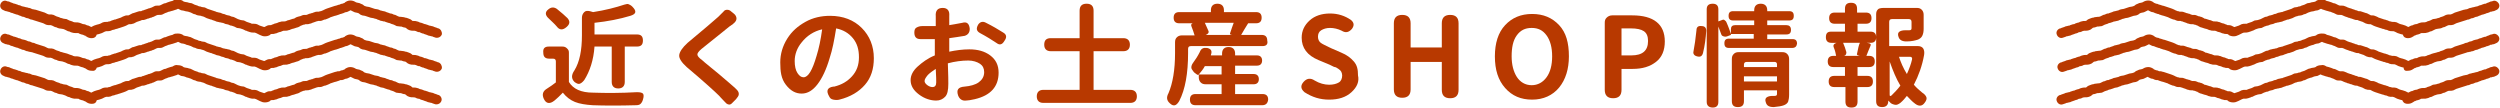
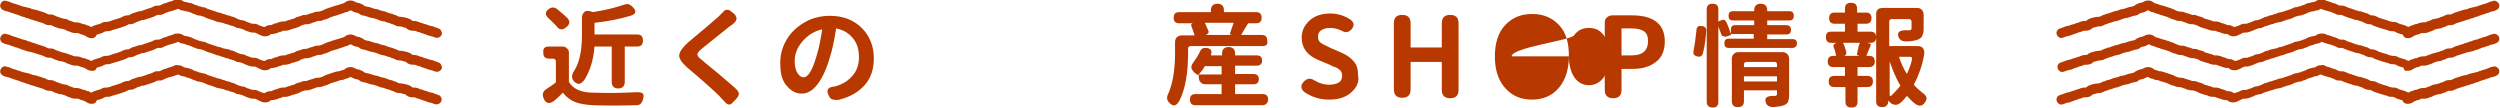
<svg xmlns="http://www.w3.org/2000/svg" version="1.1" id="レイヤー_1" x="0px" y="0px" viewBox="0 0 537 23.1" style="enable-background:new 0 0 537 23.1;" xml:space="preserve">
  <style type="text/css">
	.st0{enable-background:new    ;}
	.st1{fill:#B83900;}
</style>
  <g id="グループ_123" transform="translate(-160 -3649)">
    <g id="ttl_near">
      <g class="st0">
        <path class="st1" d="M277.9,3659h2.9c0.4,0,0.7,0.1,1,0.4s0.4,0.5,0.4,0.9v6.3c0.9,1.5,2.6,2.3,5.2,2.3c2.8,0.1,5.9,0.1,9.4-0.1     c0.7,0,1.1,0.1,1.3,0.3s0.2,0.7,0,1.3c-0.1,0.4-0.3,0.7-0.5,0.9s-0.5,0.3-1,0.3c-3.5,0.1-6.7,0.1-9.3,0c-1.5-0.1-2.8-0.3-3.8-0.7     s-1.9-1.1-2.6-2c-0.2,0.2-0.5,0.5-0.9,0.9s-0.7,0.6-0.9,0.8c-1,0.8-1.8,0.7-2.3-0.4c-0.4-0.9-0.2-1.6,0.6-2.1     c0.8-0.5,1.5-1,2-1.4v-4.5c0-0.4-0.2-0.6-0.6-0.6h-0.8c-0.9,0-1.3-0.4-1.3-1.3C276.6,3659.4,277,3659,277.9,3659z M279.6,3650.9     c1,0.8,1.8,1.5,2.3,2c0.6,0.7,0.5,1.3-0.2,1.9c-0.8,0.7-1.5,0.7-2.1-0.1c-0.5-0.6-1.1-1.1-1.7-1.7c-0.8-0.7-0.9-1.4-0.1-2     C278.4,3650.5,279,3650.5,279.6,3650.9z M287.8,3656.4h9c0.9,0,1.3,0.4,1.3,1.3c0,0.9-0.4,1.3-1.3,1.3h-2.6v7.6     c0,0.9-0.5,1.4-1.4,1.4s-1.4-0.5-1.4-1.4v-7.6h-3.7c-0.2,2.9-1,5.3-2.2,7.2c-0.4,0.5-0.7,0.7-1,0.8s-0.7-0.1-1.1-0.4     c-0.7-0.7-0.7-1.5,0-2.5c1.1-1.8,1.6-4.3,1.6-7.5v-3.8c0-0.5,0.2-0.9,0.5-1.2s0.7-0.3,1.2-0.2l0.7,0.2c2.6-0.4,4.9-1,6.7-1.6     c0.4-0.1,0.7-0.2,0.9-0.1s0.5,0.2,0.8,0.5c1,1,0.9,1.6-0.4,2c-2.3,0.7-4.9,1.2-7.7,1.5V3656.4z" />
        <path class="st1" d="M318.1,3670.3c-0.1,0.1-0.2,0.2-0.3,0.3s-0.2,0.2-0.3,0.3s-0.2,0.2-0.3,0.3c-0.4,0.4-0.8,0.3-1.2,0     c-1-1-1.5-1.6-1.5-1.6c-0.9-0.9-3.2-3-7-6.2c-1.1-1-1.7-1.9-1.6-2.6s0.7-1.6,1.8-2.6c3.5-2.9,5.7-4.8,6.6-5.6     c0.3-0.3,0.7-0.7,1.1-1.1c0.2-0.3,0.5-0.4,0.8-0.4s0.6,0.1,0.9,0.4l0.5,0.4c0.4,0.3,0.6,0.7,0.6,1.1s-0.3,0.8-0.7,1.1     c-0.1,0.1-0.2,0.2-0.4,0.3s-0.2,0.2-0.3,0.2c-4,3.2-6,4.8-6.1,4.9c-0.6,0.5-0.9,0.9-0.9,1.2s0.3,0.7,1,1.2     c0.2,0.2,0.8,0.7,1.9,1.6s2.1,1.7,3,2.5s1.8,1.5,2.5,2.2c0.3,0.3,0.5,0.6,0.5,1S318.4,3669.9,318.1,3670.3z" />
        <path class="st1" d="M327.6,3662.4c0-1.8,0.5-3.5,1.5-5.1s2.3-2.7,3.9-3.6s3.4-1.3,5.3-1.3c2.8,0,5.1,0.9,6.8,2.6     s2.6,3.9,2.6,6.5c0,2.3-0.6,4.2-1.9,5.7s-3.1,2.6-5.5,3.2c-0.4,0.1-0.8,0.1-1.3,0s-0.7-0.3-0.9-0.7c-0.7-1.2-0.4-1.9,0.9-2.1     c0,0,0,0,0.1,0s0,0,0.1,0c1.6-0.4,2.8-1.1,3.8-2.2s1.5-2.4,1.5-4.1s-0.4-3-1.3-4.1s-2.1-1.8-3.6-2.1c-0.4,2.5-0.8,4.6-1.4,6.4     c-0.7,2.4-1.6,4.3-2.6,5.6s-2.1,2-3.4,2c-1.3,0-2.4-0.6-3.4-1.9S327.6,3664.4,327.6,3662.4z M332.2,3658.1c-1,1.2-1.5,2.6-1.5,4     c0,1.1,0.2,2,0.6,2.6s0.8,0.9,1.3,0.9c1,0,1.9-1.5,2.8-4.6c0.5-1.6,0.9-3.5,1.2-5.7C334.8,3655.7,333.3,3656.7,332.2,3658.1z" />
-         <path class="st1" d="M368.2,3659.6c1.8,0,3.3,0.4,4.5,1.3s1.8,2.1,1.8,3.7c0,3-1.7,4.9-5.1,5.7c-0.9,0.2-1.5,0.3-1.9,0.3     c-0.8,0.1-1.4-0.3-1.7-1.1c-0.4-1.2,0-1.8,1.4-1.9c1.2-0.1,2.3-0.4,3-0.9s1.2-1.2,1.2-2.2c0-0.8-0.3-1.4-0.9-1.8     s-1.5-0.7-2.5-0.7c-1.4,0-2.9,0.2-4.4,0.6c0.1,2.5,0.1,3.9,0.1,4.4c0,1.4-0.2,2.3-0.7,2.8s-1.1,0.8-1.9,0.8     c-1.2,0-2.5-0.4-3.7-1.3s-1.8-1.9-1.8-3.1c0-1,0.5-2,1.5-2.9s2.2-1.8,3.7-2.4c0-0.4,0-0.9,0-1.6v-1.9c-0.6,0-1,0-1.2,0     c-0.8,0-1.5,0-1.9,0c-0.9,0-1.3-0.5-1.3-1.4c0-0.5,0.1-0.9,0.5-1.1s0.7-0.3,1.3-0.3c0.4,0,0.9,0,1.5,0c0.3,0,0.7,0,1.3,0     c0-0.5,0-1.2,0-1.9v-0.2c-0.1-1.2,0.4-1.8,1.5-1.8c1,0,1.5,0.6,1.4,1.7c0,0,0,0.1,0,0.2s0,0.1,0,0.1c0,0.7,0,1.3,0,1.7     c0.7-0.1,1.7-0.3,2.8-0.5c1-0.3,1.5,0.2,1.6,1.3c0,0.8-0.4,1.3-1.1,1.5c-1,0.2-2.1,0.3-3.3,0.5c0,0.5,0,1.2,0,2.1v0.8     C365.3,3659.8,366.8,3659.6,368.2,3659.6z M359.3,3665.1c-0.4,0.5-0.7,0.9-0.7,1.3c0,0.3,0.2,0.6,0.6,0.9s0.8,0.4,1.1,0.4     c0.5,0,0.8-0.3,0.8-1c0-0.3,0-1.3-0.1-2.9C360.4,3664.2,359.8,3664.6,359.3,3665.1z M371.8,3653.9c1.4,0.7,2.6,1.4,3.7,2.1     c0.7,0.4,0.8,1,0.3,1.7c-0.3,0.5-0.5,0.7-0.8,0.8s-0.6,0-1-0.3c-0.9-0.6-2-1.3-3.5-2.1c-0.7-0.4-0.9-0.9-0.4-1.8     C370.5,3653.7,371.1,3653.5,371.8,3653.9z" />
-         <path class="st1" d="M402.8,3671.1h-18.7c-0.9,0-1.4-0.5-1.4-1.4s0.5-1.4,1.4-1.4h7.8v-8.3h-6.2c-0.9,0-1.4-0.5-1.4-1.4     c0-1,0.5-1.4,1.4-1.4h6.2v-5.9c0-1,0.5-1.5,1.5-1.5c1,0,1.5,0.5,1.5,1.5v5.9h6.4c0.9,0,1.4,0.5,1.4,1.4c0,0.9-0.5,1.4-1.4,1.4     h-6.4v8.3h7.9c0.9,0,1.4,0.5,1.4,1.4S403.7,3671.1,402.8,3671.1z" />
        <path class="st1" d="M431.2,3658.9h-15.4c-0.4,0-0.6,0.2-0.6,0.6v0.9c0,4.3-0.6,7.8-1.9,10.3c-0.3,0.5-0.6,0.8-0.9,0.9     s-0.7,0-1.1-0.4c-0.7-0.6-0.8-1.3-0.3-2.2c0.9-2.1,1.4-5,1.4-8.6v-2.3c0-0.5,0.1-0.8,0.4-1.1s0.7-0.4,1.1-0.4h2.7     c-0.2-0.6-0.4-1.3-0.7-2c-0.1-0.3,0-0.5,0.3-0.6h-2.9c-0.8,0-1.2-0.4-1.2-1.2s0.4-1.2,1.2-1.2h6.8v-0.4c0-0.9,0.5-1.4,1.4-1.4     c0.9,0,1.4,0.5,1.4,1.4v0.4h6.9c0.8,0,1.2,0.4,1.2,1.2s-0.4,1.2-1.2,1.2h-1.7c-0.2,0.3-0.5,0.8-0.8,1.3s-0.6,1-0.7,1.2h4.4     c0.8,0,1.2,0.4,1.2,1.2C432.4,3658.5,432,3658.9,431.2,3658.9z M431.1,3671.6h-14.3c-0.8,0-1.2-0.4-1.2-1.2     c0-0.8,0.4-1.2,1.2-1.2h5.6v-2.1H419c-0.5,0-0.8-0.1-1.1-0.4s-0.4-0.7-0.4-1.1v-0.6c-0.1,0.1-0.3,0.1-0.4,0     c-0.3-0.2-0.6-0.4-0.8-0.7s-0.4-0.5-0.4-0.8s0.1-0.6,0.3-0.9c0.6-0.8,1.1-1.6,1.5-2.4c0.3-0.8,0.8-1,1.6-0.9     c0.9,0.2,1.1,0.7,0.8,1.5l0,0.1h2.4v-0.4c0-0.9,0.5-1.4,1.4-1.4c0.9,0,1.4,0.5,1.4,1.4v0.4h4.7c0.7,0,1.1,0.4,1.1,1.1     c0,0.7-0.4,1.1-1.1,1.1h-4.7v1.8h4c0.7,0,1.1,0.4,1.1,1.1c0,0.7-0.4,1.1-1.1,1.1h-4v2.1h5.9c0.8,0,1.2,0.4,1.2,1.2     C432.3,3671.2,431.9,3671.6,431.1,3671.6z M417.5,3665h4.9v-1.8h-3.6C418.5,3663.8,418,3664.4,417.5,3665z M425,3653.9h-6.2     c0.3,0.7,0.6,1.3,0.8,1.8c0.1,0.3-0.1,0.6-0.6,0.8h5.6l-0.3-0.1c-0.1,0-0.1-0.1-0.1-0.2C424.5,3655.2,424.8,3654.5,425,3653.9z" />
        <path class="st1" d="M450.3,3668.8c-1.2,1.1-2.8,1.6-4.8,1.6c-1.9,0-3.6-0.5-5.3-1.6c-0.8-0.7-0.9-1.4-0.2-2.2     c0.7-0.8,1.5-0.9,2.4-0.3c1,0.6,2.1,0.9,3.1,0.9c0.9,0,1.6-0.2,2.1-0.5s0.7-0.9,0.7-1.5c0-0.3-0.1-0.6-0.2-0.8s-0.3-0.4-0.6-0.6     s-0.6-0.4-0.8-0.4s-0.6-0.3-1.1-0.5l-2.4-1c-2.4-1-3.6-2.6-3.6-4.8c0-1.5,0.6-2.7,1.7-3.7s2.6-1.5,4.4-1.5c1.7,0,3.2,0.5,4.5,1.4     c0.7,0.6,0.7,1.2,0.2,1.9c-0.7,0.8-1.4,0.9-2.2,0.4c-0.8-0.4-1.7-0.6-2.5-0.6c-0.8,0-1.4,0.2-1.9,0.5s-0.7,0.8-0.7,1.4     c0,0.5,0.2,1,0.6,1.3s1.1,0.6,1.9,1c0.1,0,0.2,0.1,0.2,0.1l2.3,1c1.2,0.5,2,1.1,2.7,1.9s0.9,1.7,0.9,3     C452,3666.5,451.5,3667.7,450.3,3668.8z" />
        <path class="st1" d="M469.7,3662.3H463v5.9c0,1.2-0.6,1.8-1.8,1.8s-1.8-0.6-1.8-1.8V3654c0-1.2,0.6-1.8,1.8-1.8s1.8,0.6,1.8,1.8     v5.2h6.7v-5.2c0-1.2,0.6-1.8,1.8-1.8c1.2,0,1.8,0.6,1.8,1.8v14.3c0,1.2-0.6,1.8-1.8,1.8c-1.2,0-1.8-0.6-1.8-1.8V3662.3z" />
-         <path class="st1" d="M497,3661.1c0,2.7-0.7,5-2.1,6.7s-3.4,2.6-5.8,2.6c-2.4,0-4.3-0.8-5.8-2.5s-2.2-3.9-2.2-6.8     c0-2.8,0.7-5.1,2.2-6.7s3.4-2.4,5.8-2.4s4.3,0.8,5.8,2.4S497,3658.2,497,3661.1z M484.7,3661.1c0,1.8,0.4,3.3,1.1,4.4     s1.8,1.8,3.2,1.8c1.3,0,2.4-0.6,3.2-1.7s1.2-2.6,1.2-4.5s-0.4-3.4-1.2-4.5s-1.8-1.6-3.2-1.6s-2.4,0.5-3.2,1.6     S484.7,3659.2,484.7,3661.1z" />
+         <path class="st1" d="M497,3661.1c0,2.7-0.7,5-2.1,6.7s-3.4,2.6-5.8,2.6c-2.4,0-4.3-0.8-5.8-2.5s-2.2-3.9-2.2-6.8     c0-2.8,0.7-5.1,2.2-6.7s3.4-2.4,5.8-2.4s4.3,0.8,5.8,2.4S497,3658.2,497,3661.1z c0,1.8,0.4,3.3,1.1,4.4     s1.8,1.8,3.2,1.8c1.3,0,2.4-0.6,3.2-1.7s1.2-2.6,1.2-4.5s-0.4-3.4-1.2-4.5s-1.8-1.6-3.2-1.6s-2.4,0.5-3.2,1.6     S484.7,3659.2,484.7,3661.1z" />
        <path class="st1" d="M506.3,3652.3h4.3c4.6,0,7,1.9,7,5.6c0,1.9-0.6,3.4-1.9,4.4s-2.9,1.5-5,1.5h-2.4v4.5c0,1.2-0.6,1.8-1.8,1.8     s-1.8-0.6-1.8-1.8v-14.4c0-0.5,0.1-0.8,0.4-1.1S505.8,3652.3,506.3,3652.3z M508.3,3655.1v5.8h2.1c2.4,0,3.6-1,3.6-3.1     c0-1-0.3-1.7-0.9-2.1s-1.5-0.6-2.8-0.6H508.3z" />
        <path class="st1" d="M526.5,3655.6c-0.1,1.6-0.3,3.2-0.7,4.8c-0.2,0.7-0.6,0.9-1.3,0.7c-0.4-0.1-0.6-0.3-0.7-0.5s-0.1-0.4,0-0.8     c0.2-1,0.4-2.4,0.6-4.3c0-0.7,0.4-1,1.1-0.9C526.2,3654.6,526.5,3655,526.5,3655.6z M544.9,3659.3h-13.5c-0.7,0-1-0.3-1-1     c0-0.7,0.3-1,1-1h5.3v-1h-4.9c0,0.1,0,0.1,0,0.2c-0.3,0.1-0.5,0.2-0.8,0.3s-0.5,0.1-0.8,0s-0.4-0.2-0.5-0.5     c0-0.1-0.3-0.7-0.6-1.6v16.2c0,0.8-0.4,1.2-1.2,1.2c-0.8,0-1.3-0.4-1.3-1.2v-19.9c0-0.8,0.4-1.2,1.3-1.2c0.8,0,1.2,0.4,1.2,1.2     v2.6l0.8-0.3c0.2-0.1,0.4-0.1,0.5,0s0.3,0.2,0.4,0.4c0.5,1.1,0.8,2,1,2.6v-1c0-0.6,0.3-0.9,0.9-0.9h4.1v-1h-4.5c-0.7,0-1-0.3-1-1     c0-0.7,0.3-1,1-1h4.5v-0.2c0-0.9,0.5-1.4,1.4-1.4s1.4,0.5,1.4,1.4v0.2h4.7c0.7,0,1,0.3,1,1c0,0.7-0.3,1-1,1h-4.7v1h4.1     c0.6,0,1,0.3,1,1s-0.3,1-1,1h-4.1v1h5.4c0.7,0,1,0.3,1,1C545.9,3659,545.6,3659.3,544.9,3659.3z M533.5,3660.2h9.3     c0.5,0,0.8,0.1,1.1,0.4s0.4,0.7,0.4,1.1v7.6c0,0.7-0.1,1.2-0.2,1.5s-0.4,0.6-0.9,0.8c-0.5,0.2-1.2,0.3-2.2,0.4     c-1,0-1.5-0.3-1.7-1c-0.2-0.5-0.1-0.9,0.2-1.1s0.7-0.3,1.3-0.3h0.4c0.3,0,0.5-0.1,0.5-0.4v-0.8h-7.1v2.3c0,0.9-0.4,1.3-1.3,1.3     s-1.3-0.4-1.3-1.3v-9c0-0.5,0.1-0.8,0.4-1.1S533,3660.2,533.5,3660.2z M534.6,3663.4h7.1v-0.6c0-0.3-0.2-0.5-0.5-0.5h-6     c-0.4,0-0.6,0.2-0.6,0.6V3663.4z M541.7,3665.4h-7.1v1.1h7.1V3665.4z" />
        <path class="st1" d="M553.3,3655.8h3v-1.7h-2.2c-0.8,0-1.2-0.4-1.2-1.2s0.4-1.2,1.2-1.2h2.2v-0.8c0-0.9,0.4-1.3,1.3-1.3     s1.3,0.4,1.3,1.3v0.8h1.9c0.8,0,1.2,0.4,1.2,1.2s-0.4,1.2-1.2,1.2H559v1.7h2.8c0.8,0,1.2,0.4,1.2,1.2s-0.4,1.2-1.2,1.2H561     l0.5,0.1c0.3,0.1,0.4,0.2,0.3,0.5c-0.3,0.7-0.6,1.4-0.9,2.2h0.6c0.8,0,1.2,0.4,1.2,1.2s-0.4,1.2-1.2,1.2H559v1.9h2.1     c0.8,0,1.2,0.4,1.2,1.2c0,0.8-0.4,1.2-1.2,1.2H559v3.1c0,0.9-0.4,1.3-1.3,1.3s-1.3-0.4-1.3-1.3v-3.1H554c-0.8,0-1.2-0.4-1.2-1.2     c0-0.8,0.4-1.2,1.2-1.2h2.3v-1.9h-2.5c-0.8,0-1.2-0.4-1.2-1.2s0.4-1.2,1.2-1.2h0.6c-0.1-0.5-0.2-1.1-0.5-1.8     c-0.2-0.5,0-0.8,0.6-1h-1.1c-0.8,0-1.2-0.4-1.2-1.2S552.5,3655.8,553.3,3655.8z M559.5,3658.2h-3.6c0.3,0.7,0.5,1.3,0.7,2     c0,0.2,0,0.3-0.1,0.5s-0.3,0.3-0.5,0.3h3.5l-0.4-0.1c-0.2-0.1-0.3-0.2-0.2-0.4C559.1,3659.4,559.3,3658.6,559.5,3658.2z      M564.9,3650.7h6.8c0.5,0,0.8,0.1,1.1,0.4s0.4,0.7,0.4,1.1v3c0,0.6-0.1,1.1-0.3,1.5s-0.5,0.6-0.9,0.8c-0.6,0.2-1.4,0.4-2.5,0.4     c-0.9,0-1.5-0.3-1.7-1c-0.2-0.5-0.1-0.9,0.2-1.1s0.7-0.3,1.3-0.3h0.8c0.3,0,0.5-0.1,0.5-0.4v-1.4c0-0.4-0.2-0.6-0.6-0.6h-3.6     c-0.4,0-0.6,0.2-0.6,0.6v5.2h6.2c0.5,0,0.9,0.2,1.1,0.5s0.3,0.8,0.2,1.4c-0.4,2.3-1.2,4.5-2.2,6.4c0.6,0.7,1.2,1.2,1.8,1.7     c0.5,0.3,0.8,0.7,0.9,1s0,0.7-0.4,1.2c-0.5,0.7-1.2,0.8-2,0.2c-0.7-0.5-1.2-1.1-1.8-1.7c-0.4,0.5-0.8,1-1.4,1.5     c-0.4,0.3-0.8,0.5-1.2,0.4s-0.8-0.2-1.1-0.6c-0.1-0.1-0.2-0.2-0.3-0.3v0.1c0,0.8-0.4,1.3-1.3,1.3s-1.3-0.4-1.3-1.3v-18.6     c0-0.5,0.1-0.8,0.4-1.1S564.4,3650.7,564.9,3650.7z M565.9,3662.2v7.1c0,0.4,0.1,0.4,0.4,0.2c0.6-0.6,1.3-1.3,1.9-2.1     C567.3,3665.9,566.6,3664.2,565.9,3662.2z M567.9,3661.2c0.4,1.2,0.9,2.4,1.7,3.7c0.5-1.1,0.9-2.2,1.1-3.1     c0.1-0.4-0.1-0.6-0.4-0.6H567.9z" />
      </g>
      <g id="グループ_105" transform="translate(691.099 3738)">
        <path id="パス_97" class="st1" d="M-511.4-80.8L-511.4-80.8c-0.4,0-0.8-0.1-1.2-0.4c-0.1,0-0.1,0-0.1-0.1     c-0.3-0.1-0.4-0.1-0.5-0.2c-0.1,0-0.2-0.1-0.4-0.1c-0.2-0.1-0.4-0.1-0.5-0.2s-0.2-0.1-0.5-0.1c-0.1,0-0.1,0-0.2,0     c-0.3,0-0.5,0-0.8-0.1c-0.3-0.1-0.4-0.1-0.5-0.2c-0.1,0-0.2-0.1-0.4-0.1c-0.2-0.1-0.4-0.2-0.6-0.3c-0.2-0.1-0.4-0.2-0.6-0.2     c-0.2,0-0.4-0.1-0.7-0.1c-0.3-0.1-0.4-0.1-0.5-0.2c-0.1,0-0.2-0.1-0.4-0.1c-0.2-0.1-0.4-0.2-0.6-0.3c-0.1,0-0.2-0.1-0.3-0.1     c-0.1,0-0.1,0-0.2,0c-0.3,0-0.5,0-0.8-0.1c-0.2-0.1-0.4-0.2-0.6-0.3c-0.1,0-0.2-0.1-0.3-0.1l-1.9-0.6c-0.2-0.1-0.3-0.1-0.4-0.1     c-0.1,0-0.3-0.1-0.5-0.2c-0.2-0.1-0.3-0.1-0.4-0.1c-0.1,0-0.3-0.1-0.5-0.2c-0.2-0.1-0.3-0.1-0.4-0.1c-0.1,0-0.3-0.1-0.5-0.2     c-0.3-0.1-0.4-0.1-0.5-0.2c-0.1,0-0.2-0.1-0.4-0.1c-0.2-0.1-0.4-0.1-0.6-0.2c-0.1-0.1-0.2-0.1-0.3-0.1c-0.2-0.1-0.4-0.1-0.5-0.2     c-0.1,0-0.2-0.1-0.4-0.1c-0.2-0.1-0.3-0.1-0.4-0.1c-0.1,0-0.3-0.1-0.5-0.2c-0.6-0.2-0.9-0.8-0.7-1.3c0.2-0.6,0.8-0.9,1.3-0.7     c0.2,0.1,0.3,0.1,0.4,0.1c0.1,0,0.3,0.1,0.5,0.2c0.2,0.1,0.4,0.1,0.5,0.2c0.1,0,0.2,0.1,0.4,0.1c0.2,0.1,0.4,0.1,0.6,0.2     c0.1,0.1,0.2,0.1,0.3,0.1c0.3,0.1,0.4,0.1,0.5,0.2c0.1,0,0.2,0.1,0.4,0.1s0.3,0.1,0.4,0.1c0.1,0,0.3,0.1,0.5,0.1     c0.2,0.1,0.3,0.1,0.4,0.1c0.1,0,0.3,0.1,0.5,0.2c0.2,0.1,0.3,0.1,0.4,0.1c0.1,0,0.3,0.1,0.5,0.1l1.9,0.6c0.2,0.1,0.4,0.2,0.6,0.3     c0.1,0,0.2,0.1,0.3,0.1c0.1,0,0.1,0,0.2,0c0.3,0,0.5,0,0.8,0.1c0.2,0.1,0.4,0.2,0.6,0.3c0.1,0,0.2,0.1,0.3,0.1     c0.3,0.1,0.4,0.1,0.5,0.2c0.1,0,0.2,0.1,0.4,0.1c0.1,0,0.2,0.1,0.3,0.1c0.2,0,0.4,0.1,0.7,0.1c0.2,0.1,0.4,0.2,0.6,0.3     c0.1,0,0.2,0.1,0.3,0.1c0.3,0.1,0.4,0.1,0.5,0.2c0.1,0,0.2,0.1,0.4,0.1c0.1,0,0.1,0,0.2,0c0.3,0,0.5,0,0.8,0.1     c0.2,0.1,0.4,0.1,0.5,0.2c0.1,0,0.2,0.1,0.5,0.1c0.3,0.1,0.4,0.1,0.5,0.2c0.1,0,0.2,0.1,0.4,0.1c0.2,0.1,0.4,0.2,0.6,0.3     c0.2-0.1,0.4-0.2,0.6-0.3c0.2-0.1,0.4-0.1,0.6-0.2c0.1,0,0.3-0.1,0.4-0.1c0.1,0,0.2-0.1,0.3-0.1c0.2-0.1,0.4-0.2,0.6-0.3     c0.3-0.1,0.5-0.1,0.8-0.1c0.1,0,0.1,0,0.2,0c0.2-0.1,0.3-0.1,0.4-0.1c0.1,0,0.3-0.1,0.5-0.2c0.3-0.1,0.4-0.1,0.6-0.2     c0.1,0,0.2,0,0.4-0.1l0.9-0.3c0.1,0,0.2-0.1,0.2-0.1c0.2-0.1,0.4-0.2,0.7-0.3c0.2-0.1,0.5-0.1,0.7-0.1c0.1,0,0.2,0,0.3-0.1     c0.1,0,0.1-0.1,0.2-0.1c0.2-0.1,0.5-0.3,0.7-0.3l0.9-0.3c0.2-0.1,0.4-0.1,0.6-0.1c0.1,0,0.2,0,0.3-0.1c0.2-0.1,0.3-0.1,0.4-0.1     c0.1-0.1,0.3-0.1,0.5-0.2s0.4-0.1,0.5-0.2c0.1,0,0.2,0,0.4-0.1c0.1,0,0.2-0.1,0.3-0.1c0.2-0.1,0.4-0.2,0.6-0.3     c0.2-0.1,0.5-0.1,0.8-0.1c0.1,0,0.1,0,0.2,0c0.1,0,0.2-0.1,0.3-0.1c0.2-0.1,0.4-0.2,0.6-0.3c0.2-0.1,0.3-0.1,0.4-0.1     c0.1,0,0.2-0.1,0.5-0.2c0.2-0.1,0.4-0.1,0.6-0.2c0.1,0,0.3-0.1,0.4-0.1c0.1,0,0.2-0.1,0.2-0.1c0.3-0.2,0.7-0.3,1-0.2l0,0     c0.4,0,0.8,0.1,1.1,0.3c0,0,0.1,0.1,0.1,0.1c0.1,0,0.2,0.1,0.3,0.1c0.2,0,0.4,0.1,0.6,0.1c0.1,0,0.2,0.1,0.3,0.1     c0.2,0,0.4,0.1,0.6,0.1c0.2,0.1,0.4,0.2,0.6,0.3c0.1,0,0.2,0.1,0.3,0.1c0.3,0.1,0.4,0.1,0.5,0.2c0.1,0,0.2,0.1,0.4,0.1     c0.1,0,0.2,0,0.3,0.1c0.2,0,0.5,0.1,0.7,0.1c0.2,0.1,0.4,0.2,0.6,0.3c0.1,0,0.2,0.1,0.3,0.1l0.9,0.3c0.2,0.1,0.4,0.1,0.6,0.2     c0.1,0.1,0.2,0.1,0.3,0.1c0.1,0,0.2,0.1,0.4,0.1c0.2,0,0.4,0.1,0.6,0.2c0.2,0.1,0.3,0.1,0.4,0.1c0.1,0,0.2,0.1,0.5,0.2     c0.1,0,0.2,0.1,0.4,0.1c0.2,0,0.4,0.1,0.6,0.2c0.2,0.1,0.3,0.1,0.4,0.1c0.1,0,0.3,0.1,0.5,0.2c0.2,0.1,0.4,0.2,0.6,0.3     c0.1,0,0.2,0.1,0.3,0.1c0.1,0,0.2,0.1,0.3,0.1c0.2,0,0.4,0.1,0.7,0.1c0.2,0.1,0.4,0.2,0.6,0.3c0.1,0,0.2,0.1,0.3,0.1     c0.2,0.1,0.4,0.1,0.6,0.2c0.1,0.1,0.2,0.1,0.3,0.1c0.1,0,0.1,0,0.2,0c0.3,0,0.5,0,0.8,0.1c0.2,0.1,0.4,0.2,0.6,0.3     c0.1,0,0.2,0.1,0.3,0.1c0.2,0.1,0.4,0.1,0.6,0.2l0.1,0c0.2-0.1,0.4-0.2,0.6-0.3c0.2-0.1,0.4-0.1,0.7-0.1c0.1,0,0.2,0,0.3-0.1     c0.1,0,0.2-0.1,0.3-0.1c0.2-0.1,0.4-0.2,0.6-0.2c0.1,0,0.2-0.1,0.3-0.1c0.2-0.1,0.4-0.2,0.6-0.2c0.2-0.1,0.5-0.1,0.8-0.1     c0.1,0,0.1,0,0.2,0c0.1,0,0.2-0.1,0.3-0.1c0.2-0.1,0.4-0.2,0.6-0.2c0.2-0.1,0.4-0.1,0.6-0.2c0.1,0,0.2-0.1,0.4-0.1     c0.1,0,0.1,0,0.2-0.1c0.2-0.1,0.5-0.3,0.7-0.3c0.2-0.1,0.3-0.1,0.4-0.1c0.1,0,0.2-0.1,0.5-0.2c0.2-0.1,0.5-0.1,0.7-0.1     c0.1,0,0.2,0,0.2,0c0.1,0,0.2-0.1,0.3-0.1c0.2-0.1,0.4-0.2,0.6-0.2c0.2-0.1,0.3-0.1,0.4-0.1c0.1-0.1,0.3-0.1,0.5-0.2     c0.2-0.1,0.5-0.1,0.7-0.1c0.1,0,0.2,0,0.2,0c0.2-0.1,0.3-0.1,0.4-0.1s0.2-0.1,0.5-0.2c0.1,0,0.1-0.1,0.2-0.1     c0.2-0.1,0.4-0.2,0.7-0.3l0.9-0.3c0.2-0.1,0.4-0.1,0.6-0.2c0.1,0,0.2-0.1,0.4-0.1c0.2-0.1,0.4-0.1,0.6-0.2c0.1,0,0.2,0,0.3-0.1     c0.2-0.1,0.3-0.1,0.4-0.1c0.1,0,0.2-0.1,0.5-0.2c0,0,0.1,0,0.1-0.1c0.3-0.2,0.7-0.4,1.1-0.4l0,0c0.4,0,0.8,0.1,1.1,0.3     c0.1,0,0.1,0.1,0.2,0.1c0.1,0,0.2,0.1,0.4,0.1c0.2,0,0.4,0.1,0.6,0.2c0.3,0.1,0.5,0.2,0.7,0.4c0,0,0.1,0.1,0.2,0.1     c0.1,0,0.2,0.1,0.3,0.1c0.2,0,0.4,0.1,0.6,0.1l0.9,0.3c0.1,0,0.2,0.1,0.3,0.1c0.2,0,0.4,0.1,0.6,0.1c0.3,0.1,0.4,0.1,0.5,0.2     c0.1,0,0.2,0.1,0.4,0.1c0.1,0,0.2,0.1,0.4,0.1c0.2,0,0.4,0.1,0.6,0.2c0.2,0.1,0.4,0.1,0.6,0.2c0.1,0.1,0.2,0.1,0.4,0.1     c0.3,0.1,0.4,0.1,0.5,0.2c0.1,0,0.2,0.1,0.4,0.1c0.2,0.1,0.4,0.2,0.6,0.3c0.1,0,0.2,0.1,0.3,0.1c0.1,0,0.1,0,0.2,0     c0.3,0,0.5,0.1,0.8,0.1c0.2,0.1,0.3,0.1,0.4,0.1c0.1,0,0.3,0.1,0.6,0.2c0.3,0.1,0.5,0.2,0.7,0.4c0,0,0.1,0.1,0.1,0.1     c0.1,0,0.1,0,0.2,0c0.3,0,0.5,0,0.8,0.1c0.3,0.1,0.4,0.1,0.5,0.2c0.1,0,0.2,0.1,0.4,0.1c0.2,0.1,0.4,0.1,0.5,0.2     c0.1,0,0.2,0.1,0.4,0.1c0.2,0.1,0.4,0.1,0.6,0.2c0.1,0.1,0.2,0.1,0.3,0.1c0.1,0,0.3,0.1,0.4,0.1c0.2,0,0.4,0.1,0.6,0.2     c0.2,0.1,0.4,0.1,0.6,0.2c0.1,0.1,0.2,0.1,0.3,0.1c0.5,0.2,0.8,0.8,0.7,1.3c-0.2,0.5-0.7,0.8-1.3,0.7c-0.2-0.1-0.4-0.1-0.6-0.2     c-0.1-0.1-0.2-0.1-0.3-0.1c-0.1,0-0.3-0.1-0.4-0.1c-0.2,0-0.4-0.1-0.6-0.2c-0.2-0.1-0.4-0.1-0.6-0.2c-0.1-0.1-0.2-0.1-0.3-0.1     c-0.2-0.1-0.4-0.1-0.5-0.2s-0.2-0.1-0.4-0.1c-0.3-0.1-0.4-0.1-0.5-0.2c-0.1,0-0.2-0.1-0.4-0.1c-0.1,0-0.1,0-0.2,0     c-0.3,0-0.5,0-0.8-0.1c-0.3-0.1-0.5-0.2-0.7-0.4c0,0-0.1-0.1-0.1-0.1c-0.2-0.1-0.3-0.1-0.4-0.1c-0.1,0-0.3-0.1-0.6-0.2     c-0.1,0-0.1,0-0.2,0c-0.3,0-0.5-0.1-0.8-0.1c-0.2-0.1-0.4-0.2-0.6-0.3c-0.1,0-0.2-0.1-0.3-0.1c-0.3-0.1-0.4-0.1-0.5-0.2     c-0.1,0-0.2-0.1-0.4-0.1c-0.2-0.1-0.4-0.1-0.6-0.2c-0.1-0.1-0.2-0.1-0.4-0.1c-0.1,0-0.2-0.1-0.4-0.1c-0.2,0-0.4-0.1-0.6-0.2     c-0.3-0.1-0.4-0.1-0.5-0.2c-0.1,0-0.2-0.1-0.4-0.1c-0.1,0-0.2-0.1-0.3-0.1c-0.2,0-0.4-0.1-0.6-0.1l-0.9-0.3     c-0.1,0-0.2-0.1-0.3-0.1c-0.2,0-0.4-0.1-0.6-0.1c-0.3-0.1-0.5-0.2-0.7-0.4c0,0-0.1-0.1-0.2-0.1c-0.1,0-0.2-0.1-0.4-0.1     c-0.2,0-0.4-0.1-0.6-0.2c-0.2-0.1-0.4-0.2-0.6-0.3c-0.2,0.1-0.4,0.2-0.6,0.3c-0.2,0.1-0.3,0.1-0.4,0.1c-0.1,0-0.3,0.1-0.5,0.2     c-0.2,0.1-0.4,0.1-0.6,0.2c-0.1,0-0.2,0-0.3,0.1c-0.2,0.1-0.4,0.1-0.6,0.2c-0.1,0-0.2,0.1-0.4,0.1l-0.9,0.3     c-0.1,0-0.1,0.1-0.2,0.1c-0.2,0.1-0.4,0.2-0.7,0.3c-0.2,0.1-0.3,0.1-0.4,0.1c-0.1,0-0.2,0.1-0.5,0.2c-0.2,0.1-0.5,0.1-0.7,0.1     c-0.1,0-0.2,0-0.2,0c-0.2,0.1-0.3,0.1-0.4,0.1c-0.1,0.1-0.3,0.1-0.5,0.2c-0.1,0-0.2,0.1-0.3,0.1c-0.2,0.1-0.4,0.2-0.6,0.2     c-0.2,0.1-0.5,0.1-0.7,0.1c-0.1,0-0.2,0-0.2,0c-0.2,0.1-0.3,0.1-0.4,0.1c-0.1,0-0.2,0.1-0.5,0.2c-0.1,0-0.1,0-0.2,0.1     c-0.2,0.1-0.5,0.3-0.7,0.3c-0.2,0.1-0.4,0.1-0.6,0.2c-0.1,0-0.2,0.1-0.4,0.1c-0.1,0-0.2,0.1-0.3,0.1c-0.2,0.1-0.4,0.2-0.6,0.2     c-0.2,0.1-0.5,0.1-0.8,0.1c-0.1,0-0.1,0-0.2,0c-0.1,0-0.2,0.1-0.3,0.1c-0.2,0.1-0.4,0.2-0.6,0.2c-0.1,0-0.2,0.1-0.3,0.1     c-0.2,0.1-0.4,0.2-0.6,0.2c-0.2,0.1-0.4,0.1-0.7,0.1c-0.1,0-0.2,0-0.3,0.1c-0.1,0-0.1,0-0.1,0.1c-0.3,0.2-0.7,0.3-1.1,0.3l0,0     c-0.4,0-0.7-0.1-1.1-0.3c-0.1,0-0.1-0.1-0.2-0.1c-0.2-0.1-0.4-0.2-0.6-0.3c-0.1,0-0.2-0.1-0.3-0.1c-0.1,0-0.1,0-0.2,0     c-0.3,0-0.5,0-0.8-0.1c-0.2-0.1-0.4-0.1-0.6-0.2c-0.1-0.1-0.2-0.1-0.3-0.1c-0.2-0.1-0.4-0.2-0.6-0.3c-0.1,0-0.2-0.1-0.3-0.1     c-0.1,0-0.2-0.1-0.3-0.1c-0.2,0-0.4-0.1-0.7-0.1c-0.2-0.1-0.4-0.2-0.6-0.3c-0.1,0-0.2-0.1-0.3-0.1c-0.2-0.1-0.3-0.1-0.4-0.1     c-0.1,0-0.3-0.1-0.5-0.2c-0.1,0-0.2-0.1-0.4-0.1c-0.2,0-0.4-0.1-0.6-0.2c-0.2-0.1-0.3-0.1-0.4-0.1s-0.2-0.1-0.5-0.1     c-0.1,0-0.2-0.1-0.4-0.1c-0.2,0-0.4-0.1-0.6-0.2c-0.2-0.1-0.4-0.1-0.6-0.2c-0.1-0.1-0.2-0.1-0.3-0.1l-0.9-0.3     c-0.2-0.1-0.4-0.2-0.6-0.3c-0.1,0-0.2-0.1-0.3-0.1c-0.1,0-0.2,0-0.3-0.1c-0.2,0-0.5-0.1-0.7-0.1c-0.3-0.1-0.4-0.1-0.5-0.2     c-0.1,0-0.2-0.1-0.4-0.1c-0.2-0.1-0.4-0.2-0.6-0.3c-0.1,0-0.2-0.1-0.3-0.1c-0.1,0-0.2-0.1-0.3-0.1c-0.2,0-0.4-0.1-0.6-0.1     c-0.1,0-0.2-0.1-0.3-0.1c-0.2,0-0.4-0.1-0.6-0.1c-0.2-0.1-0.4-0.2-0.6-0.3c0,0,0,0-0.1,0c-0.2,0.1-0.4,0.2-0.5,0.2     c-0.2,0.1-0.4,0.1-0.6,0.2c-0.1,0-0.3,0.1-0.4,0.1c-0.2,0.1-0.3,0.1-0.4,0.1c-0.1,0-0.2,0.1-0.5,0.2c-0.1,0-0.2,0.1-0.3,0.1     c-0.2,0.1-0.4,0.2-0.6,0.3c-0.2,0.1-0.5,0.1-0.8,0.1c-0.1,0-0.1,0-0.2,0c-0.1,0-0.2,0.1-0.3,0.1c-0.2,0.1-0.4,0.2-0.6,0.3     c-0.3,0.1-0.4,0.1-0.5,0.2c-0.1,0-0.2,0-0.4,0.1c-0.2,0.1-0.3,0.1-0.4,0.1c-0.1,0.1-0.3,0.1-0.5,0.2c-0.2,0.1-0.4,0.1-0.6,0.1     c-0.1,0-0.2,0-0.3,0.1l-0.9,0.3c-0.1,0-0.1,0.1-0.2,0.1c-0.2,0.1-0.5,0.3-0.7,0.3c-0.2,0.1-0.5,0.1-0.7,0.1c-0.1,0-0.2,0-0.3,0.1     c-0.1,0-0.2,0.1-0.2,0.1c-0.2,0.1-0.4,0.2-0.7,0.3l-0.9,0.3c-0.3,0.1-0.4,0.1-0.6,0.2c-0.1,0-0.2,0-0.4,0.1     c-0.2,0.1-0.3,0.1-0.4,0.1c-0.1,0-0.3,0.1-0.5,0.2c-0.3,0.1-0.5,0.1-0.8,0.1c-0.1,0-0.1,0-0.2,0c-0.1,0-0.2,0.1-0.3,0.1     c-0.2,0.1-0.4,0.2-0.6,0.3c-0.2,0.1-0.4,0.1-0.6,0.2c-0.1,0-0.3,0.1-0.4,0.1l-0.1,0C-510.5-81-510.9-80.8-511.4-80.8z" />
        <path id="パス_98" class="st1" d="M-511.4-73.8L-511.4-73.8c-0.4,0-0.8-0.1-1.2-0.4c-0.1,0-0.1,0-0.1-0.1     c-0.3-0.1-0.4-0.1-0.5-0.2c-0.1,0-0.2-0.1-0.4-0.1c-0.2-0.1-0.4-0.1-0.5-0.2c-0.1,0-0.2-0.1-0.5-0.1c-0.1,0-0.1,0-0.2,0     c-0.3,0-0.5,0-0.8-0.1c-0.3-0.1-0.4-0.1-0.5-0.2c-0.1,0-0.2-0.1-0.4-0.1c-0.2-0.1-0.4-0.2-0.6-0.3c-0.1,0-0.2-0.1-0.3-0.1     c-0.1,0-0.2-0.1-0.3-0.1c-0.2,0-0.4-0.1-0.7-0.1c-0.3-0.1-0.4-0.1-0.5-0.2c-0.1,0-0.2-0.1-0.4-0.1c-0.2-0.1-0.4-0.2-0.6-0.3     c-0.1,0-0.2-0.1-0.3-0.1c-0.1,0-0.1,0-0.2,0c-0.3,0-0.5,0-0.8-0.1c-0.2-0.1-0.4-0.2-0.6-0.3c-0.1,0-0.2-0.1-0.3-0.1l-1.9-0.6     c-0.2-0.1-0.3-0.1-0.4-0.1c-0.1,0-0.3-0.1-0.5-0.1c-0.2-0.1-0.3-0.1-0.4-0.1c-0.1,0-0.3-0.1-0.5-0.2c-0.2-0.1-0.3-0.1-0.4-0.1     c-0.1,0-0.3-0.1-0.5-0.2c-0.3-0.1-0.4-0.1-0.5-0.2c-0.1,0-0.2-0.1-0.4-0.1c-0.2-0.1-0.4-0.1-0.6-0.2c-0.1-0.1-0.2-0.1-0.3-0.1     c-0.2-0.1-0.4-0.1-0.5-0.2s-0.2-0.1-0.4-0.1c-0.2-0.1-0.3-0.1-0.4-0.1c-0.1,0-0.3-0.1-0.5-0.2c-0.6-0.2-0.9-0.8-0.7-1.3     c0.2-0.6,0.8-0.9,1.3-0.7c0,0,0,0,0,0c0.2,0.1,0.3,0.1,0.4,0.1c0.1,0,0.3,0.1,0.5,0.2c0.2,0.1,0.4,0.1,0.5,0.2     c0.1,0,0.2,0.1,0.4,0.1c0.2,0.1,0.4,0.1,0.6,0.2c0.1,0.1,0.2,0.1,0.3,0.1c0.3,0.1,0.4,0.1,0.5,0.2c0.1,0,0.2,0.1,0.4,0.1     s0.3,0.1,0.4,0.1c0.1,0,0.3,0.1,0.5,0.2c0.2,0.1,0.3,0.1,0.4,0.1c0.1,0,0.3,0.1,0.5,0.2c0.2,0.1,0.3,0.1,0.4,0.1     c0.1,0,0.3,0.1,0.5,0.2l1.9,0.6c0.2,0.1,0.4,0.2,0.6,0.3c0.1,0,0.2,0.1,0.3,0.1c0.1,0,0.1,0,0.2,0c0.3,0,0.5,0,0.8,0.1     c0.2,0.1,0.4,0.2,0.6,0.3c0.1,0,0.2,0.1,0.3,0.1c0.3,0.1,0.4,0.1,0.5,0.2c0.1,0,0.2,0.1,0.4,0.1c0.1,0,0.2,0.1,0.3,0.1     c0.4,0.1,0.9,0.2,1.3,0.4c0.1,0,0.2,0.1,0.3,0.1c0.3,0.1,0.4,0.1,0.5,0.2c0.1,0,0.2,0.1,0.4,0.1c0.1,0,0.1,0,0.2,0     c0.3,0,0.5,0,0.8,0.1c0.2,0.1,0.4,0.1,0.5,0.2c0.1,0,0.2,0.1,0.5,0.1c0.3,0.1,0.4,0.1,0.5,0.2c0.1,0,0.2,0.1,0.4,0.1     c0.2,0.1,0.4,0.2,0.6,0.3c0.2-0.1,0.4-0.2,0.6-0.3c0.2-0.1,0.4-0.1,0.6-0.2c0.1,0,0.3-0.1,0.4-0.1c0.1,0,0.2-0.1,0.3-0.1     c0.2-0.1,0.4-0.2,0.6-0.3c0.3-0.1,0.5-0.1,0.8-0.1c0.1,0,0.1,0,0.2,0c0.2-0.1,0.3-0.1,0.4-0.1c0.1,0,0.3-0.1,0.5-0.2     c0.3-0.1,0.4-0.1,0.6-0.2c0.1,0,0.2,0,0.4-0.1l0.9-0.3c0.1,0,0.2-0.1,0.2-0.1c0.2-0.1,0.4-0.2,0.7-0.3c0.2-0.1,0.5-0.1,0.7-0.1     c0.1,0,0.2,0,0.3-0.1c0.1,0,0.1-0.1,0.2-0.1c0.2-0.1,0.4-0.3,0.7-0.3l0.9-0.3c0.2-0.1,0.4-0.1,0.6-0.1c0.1,0,0.2,0,0.3-0.1     c0.2-0.1,0.3-0.1,0.4-0.1c0.1-0.1,0.3-0.1,0.5-0.2c0.3-0.1,0.4-0.1,0.5-0.2c0.1,0,0.2,0,0.4-0.1c0.1,0,0.2-0.1,0.3-0.1     c0.2-0.1,0.4-0.2,0.6-0.3c0.2-0.1,0.5-0.1,0.8-0.1c0.1,0,0.1,0,0.2,0c0.1,0,0.2-0.1,0.3-0.1c0.2-0.1,0.4-0.2,0.6-0.3     c0.2-0.1,0.3-0.1,0.4-0.1c0.1,0,0.2-0.1,0.5-0.2c0.2-0.1,0.4-0.1,0.6-0.2c0.1,0,0.3-0.1,0.4-0.1c0.1,0,0.2-0.1,0.2-0.1     c0.3-0.2,0.7-0.2,1-0.2c0.4,0,0.8,0.1,1.1,0.3c0,0,0.1,0.1,0.1,0.1c0.1,0,0.2,0.1,0.3,0.1c0.2,0,0.4,0.1,0.6,0.1     c0.1,0,0.2,0.1,0.3,0.1c0.2,0,0.4,0.1,0.6,0.2c0.2,0.1,0.4,0.2,0.6,0.3c0.1,0,0.2,0.1,0.3,0.1c0.3,0.1,0.4,0.1,0.5,0.2     c0.1,0,0.2,0.1,0.4,0.1c0.1,0,0.2,0,0.3,0.1c0.2,0,0.5,0.1,0.7,0.1c0.2,0.1,0.4,0.2,0.6,0.3c0.1,0,0.2,0.1,0.3,0.1l0.9,0.3     c0.2,0.1,0.4,0.1,0.6,0.2c0.1,0.1,0.2,0.1,0.3,0.1c0.1,0,0.2,0.1,0.4,0.1c0.2,0,0.4,0.1,0.6,0.2c0.2,0.1,0.3,0.1,0.4,0.1     s0.2,0.1,0.5,0.1c0.1,0,0.2,0.1,0.4,0.1c0.2,0,0.4,0.1,0.6,0.2c0.2,0.1,0.3,0.1,0.4,0.1c0.1,0,0.3,0.1,0.5,0.2     c0.2,0.1,0.4,0.2,0.6,0.3c0.1,0,0.2,0.1,0.3,0.1c0.1,0,0.2,0.1,0.3,0.1c0.2,0,0.4,0.1,0.7,0.1c0.2,0.1,0.4,0.2,0.6,0.3     c0.1,0,0.2,0.1,0.3,0.1c0.2,0.1,0.4,0.1,0.6,0.2c0.1,0.1,0.2,0.1,0.3,0.1c0.1,0,0.1,0,0.2,0c0.3,0,0.5,0,0.8,0.1     c0.2,0.1,0.4,0.2,0.6,0.3c0.1,0,0.2,0.1,0.3,0.1c0.2,0.1,0.4,0.1,0.6,0.2l0.1,0c0.2-0.1,0.4-0.2,0.6-0.3c0.2-0.1,0.4-0.1,0.7-0.1     c0.1,0,0.2,0,0.3-0.1c0.1,0,0.2-0.1,0.3-0.1c0.2-0.1,0.4-0.2,0.6-0.2c0.1,0,0.2-0.1,0.3-0.1c0.2-0.1,0.4-0.2,0.6-0.2     c0.2-0.1,0.5-0.1,0.8-0.1c0.1,0,0.1,0,0.2,0c0.1,0,0.2-0.1,0.3-0.1c0.2-0.1,0.4-0.2,0.6-0.2c0.2-0.1,0.4-0.1,0.6-0.2     c0.1,0,0.2-0.1,0.4-0.1c0.1,0,0.1,0,0.2-0.1c0.2-0.1,0.5-0.3,0.7-0.3c0.2-0.1,0.3-0.1,0.4-0.1s0.2-0.1,0.5-0.2     c0.2-0.1,0.5-0.1,0.7-0.1c0.1,0,0.2,0,0.2,0c0.1,0,0.2-0.1,0.3-0.1c0.2-0.1,0.4-0.2,0.6-0.2c0.2-0.1,0.3-0.1,0.4-0.1     c0.1-0.1,0.3-0.1,0.5-0.2c0.2-0.1,0.5-0.1,0.7-0.1c0.1,0,0.2,0,0.2,0c0.2-0.1,0.3-0.1,0.4-0.1s0.2-0.1,0.5-0.2     c0.1,0,0.1-0.1,0.2-0.1c0.2-0.1,0.4-0.2,0.7-0.3l0.9-0.3c0.2-0.1,0.4-0.1,0.6-0.2c0.1,0,0.2-0.1,0.4-0.1c0.2-0.1,0.4-0.1,0.6-0.2     c0.1,0,0.2,0,0.3-0.1c0.2-0.1,0.3-0.1,0.4-0.1c0.1,0,0.3-0.1,0.5-0.2c0,0,0.1,0,0.1-0.1c0.3-0.2,0.7-0.4,1.1-0.4l0,0     c0.4,0,0.8,0.1,1.1,0.3c0.1,0,0.1,0.1,0.2,0.1c0.1,0,0.2,0.1,0.4,0.1c0.2,0,0.4,0.1,0.6,0.2c0.3,0.1,0.5,0.2,0.7,0.4     c0,0,0.1,0.1,0.2,0.1c0.1,0,0.2,0.1,0.3,0.1c0.2,0,0.4,0.1,0.6,0.1l0.9,0.3c0.1,0,0.2,0.1,0.3,0.1c0.2,0,0.4,0.1,0.6,0.1     c0.3,0.1,0.4,0.1,0.5,0.2c0.1,0,0.2,0.1,0.4,0.1c0.1,0,0.2,0.1,0.4,0.1c0.2,0,0.4,0.1,0.6,0.2c0.2,0.1,0.4,0.1,0.6,0.2     c0.1,0.1,0.2,0.1,0.4,0.1c0.3,0.1,0.4,0.1,0.5,0.2c0.1,0,0.2,0.1,0.4,0.1c0.2,0.1,0.4,0.2,0.6,0.3c0.1,0,0.2,0.1,0.3,0.1     c0.1,0,0.1,0,0.2,0c0.3,0,0.5,0.1,0.8,0.1c0.2,0.1,0.3,0.1,0.4,0.1c0.1,0,0.3,0.1,0.6,0.2c0.3,0.1,0.5,0.2,0.7,0.4     c0,0,0.1,0.1,0.1,0.1c0.1,0,0.1,0,0.2,0c0.3,0,0.5,0,0.8,0.1c0.3,0.1,0.4,0.1,0.5,0.2c0.1,0,0.2,0.1,0.4,0.1     c0.2,0.1,0.4,0.1,0.5,0.2s0.2,0.1,0.4,0.1c0.2,0.1,0.4,0.1,0.6,0.2c0.1,0.1,0.2,0.1,0.3,0.1c0.1,0,0.3,0.1,0.4,0.1     c0.2,0,0.4,0.1,0.6,0.2c0.2,0.1,0.4,0.1,0.6,0.2c0.1,0.1,0.2,0.1,0.3,0.1c0.5,0.2,0.8,0.8,0.7,1.3c-0.2,0.5-0.7,0.8-1.3,0.7     c-0.2-0.1-0.4-0.1-0.6-0.2c-0.1-0.1-0.2-0.1-0.3-0.1c-0.1,0-0.3-0.1-0.4-0.1c-0.2,0-0.4-0.1-0.6-0.2c-0.2-0.1-0.4-0.1-0.6-0.2     c-0.1-0.1-0.2-0.1-0.3-0.1c-0.2-0.1-0.4-0.1-0.5-0.2s-0.2-0.1-0.4-0.1c-0.3-0.1-0.4-0.1-0.5-0.2c-0.1,0-0.2-0.1-0.4-0.1     c-0.1,0-0.1,0-0.2,0c-0.3,0-0.5,0-0.8-0.1c-0.3-0.1-0.5-0.2-0.7-0.4c0,0-0.1-0.1-0.1-0.1c-0.2-0.1-0.3-0.1-0.4-0.1     c-0.1,0-0.3-0.1-0.6-0.2c-0.1,0-0.1,0-0.2,0c-0.3,0-0.5-0.1-0.8-0.1c-0.2-0.1-0.4-0.2-0.6-0.3c-0.1,0-0.2-0.1-0.3-0.1     c-0.3-0.1-0.4-0.1-0.5-0.2c-0.1,0-0.2-0.1-0.4-0.1c-0.2-0.1-0.4-0.1-0.6-0.2c-0.1-0.1-0.2-0.1-0.4-0.1c-0.1,0-0.2-0.1-0.4-0.1     c-0.2,0-0.4-0.1-0.6-0.2c-0.2-0.1-0.4-0.1-0.5-0.2c-0.1,0-0.2-0.1-0.4-0.1c-0.1,0-0.2-0.1-0.3-0.1c-0.2,0-0.4-0.1-0.6-0.1     l-0.9-0.3c-0.1,0-0.2-0.1-0.3-0.1c-0.2,0-0.4-0.1-0.6-0.1c-0.3-0.1-0.5-0.2-0.7-0.4c0,0-0.1-0.1-0.2-0.1c-0.1,0-0.2-0.1-0.4-0.1     c-0.2,0-0.4-0.1-0.6-0.2c-0.2-0.1-0.4-0.2-0.6-0.3c-0.2,0.1-0.4,0.2-0.6,0.3c-0.2,0.1-0.3,0.1-0.4,0.1c-0.1,0-0.2,0.1-0.5,0.2     c-0.2,0.1-0.4,0.1-0.6,0.2c-0.1,0-0.2,0-0.3,0.1c-0.2,0.1-0.4,0.1-0.6,0.2c-0.1,0-0.2,0.1-0.4,0.1l-0.9,0.3     c-0.1,0-0.1,0.1-0.2,0.1c-0.2,0.1-0.4,0.2-0.7,0.3c-0.2,0.1-0.3,0.1-0.4,0.1s-0.2,0.1-0.5,0.2c-0.2,0.1-0.5,0.1-0.7,0.1     c-0.1,0-0.2,0-0.2,0c-0.2,0.1-0.3,0.1-0.4,0.1c-0.1,0.1-0.3,0.1-0.5,0.2c-0.1,0-0.2,0.1-0.3,0.1c-0.2,0.1-0.4,0.2-0.6,0.2     c-0.2,0.1-0.5,0.1-0.7,0.1c-0.1,0-0.2,0-0.2,0c-0.2,0.1-0.3,0.1-0.4,0.1c-0.1,0-0.2,0.1-0.5,0.2c-0.1,0-0.1,0-0.2,0.1     c-0.2,0.1-0.5,0.3-0.7,0.3c-0.2,0.1-0.4,0.1-0.6,0.2c-0.1,0-0.2,0.1-0.4,0.1c-0.1,0-0.2,0.1-0.3,0.1c-0.2,0.1-0.4,0.2-0.6,0.2     c-0.2,0.1-0.5,0.1-0.8,0.1c-0.1,0-0.1,0-0.2,0c-0.1,0-0.2,0.1-0.3,0.1c-0.2,0.1-0.4,0.2-0.6,0.2c-0.1,0-0.2,0.1-0.3,0.1     c-0.2,0.1-0.4,0.2-0.6,0.2c-0.2,0.1-0.4,0.1-0.7,0.1c-0.1,0-0.2,0-0.3,0.1c-0.1,0-0.1,0-0.1,0.1c-0.3,0.2-0.7,0.3-1.1,0.3l0,0     c-0.4,0-0.7-0.1-1.1-0.3c-0.1,0-0.1-0.1-0.2-0.1c-0.2-0.1-0.4-0.2-0.6-0.3c-0.1,0-0.2-0.1-0.3-0.1c-0.1,0-0.1,0-0.2,0     c-0.3,0-0.5,0-0.8-0.1c-0.2-0.1-0.4-0.1-0.6-0.2c-0.1-0.1-0.2-0.1-0.3-0.1c-0.2-0.1-0.4-0.2-0.6-0.3c-0.1,0-0.2-0.1-0.3-0.1     c-0.1,0-0.2-0.1-0.3-0.1c-0.2,0-0.4-0.1-0.7-0.1c-0.2-0.1-0.4-0.2-0.6-0.3c-0.1,0-0.2-0.1-0.3-0.1c-0.2-0.1-0.3-0.1-0.4-0.1     c-0.1,0-0.3-0.1-0.5-0.2c-0.1,0-0.2-0.1-0.4-0.1c-0.2,0-0.4-0.1-0.6-0.2c-0.2-0.1-0.3-0.1-0.4-0.1s-0.2-0.1-0.5-0.2     c-0.1,0-0.2-0.1-0.4-0.1c-0.2,0-0.4-0.1-0.6-0.2c-0.2-0.1-0.4-0.1-0.6-0.2c-0.1-0.1-0.2-0.1-0.3-0.1l-0.9-0.3     c-0.2-0.1-0.4-0.2-0.6-0.3c-0.1,0-0.2-0.1-0.3-0.1c-0.1,0-0.2,0-0.3-0.1c-0.2,0-0.5-0.1-0.7-0.1c-0.3-0.1-0.4-0.1-0.5-0.2     c-0.1,0-0.2-0.1-0.4-0.1c-0.2-0.1-0.4-0.2-0.6-0.3c-0.1,0-0.2-0.1-0.3-0.1c-0.1,0-0.2-0.1-0.3-0.1c-0.2,0-0.4-0.1-0.6-0.2     c-0.1,0-0.2-0.1-0.3-0.1c-0.2,0-0.4-0.1-0.6-0.1c-0.2-0.1-0.4-0.2-0.6-0.3c0,0,0,0-0.1,0c-0.2,0.1-0.4,0.2-0.5,0.2     c-0.2,0.1-0.4,0.1-0.6,0.2c-0.1,0-0.3,0.1-0.4,0.1c-0.2,0.1-0.3,0.1-0.4,0.1c-0.1,0-0.2,0.1-0.5,0.2c-0.1,0-0.2,0.1-0.3,0.1     c-0.2,0.1-0.4,0.2-0.6,0.3c-0.2,0.1-0.5,0.1-0.8,0.1c-0.1,0-0.1,0-0.2,0c-0.1,0-0.2,0.1-0.3,0.1c-0.2,0.1-0.4,0.2-0.6,0.3     c-0.3,0.1-0.4,0.1-0.5,0.2c-0.1,0-0.2,0-0.4,0.1c-0.2,0.1-0.3,0.1-0.4,0.1c-0.1,0.1-0.3,0.1-0.5,0.2c-0.2,0.1-0.4,0.1-0.6,0.1     c-0.1,0-0.2,0-0.3,0.1l-0.9,0.3c-0.1,0-0.1,0.1-0.2,0.1c-0.2,0.1-0.5,0.3-0.7,0.3c-0.2,0.1-0.5,0.1-0.7,0.1c-0.1,0-0.2,0-0.3,0.1     c-0.1,0-0.2,0.1-0.2,0.1c-0.2,0.1-0.4,0.2-0.7,0.3l-0.9,0.3c-0.3,0.1-0.4,0.1-0.6,0.2c-0.1,0-0.2,0-0.4,0.1     c-0.2,0.1-0.3,0.1-0.4,0.1c-0.1,0-0.3,0.1-0.5,0.2c-0.3,0.1-0.5,0.1-0.8,0.1c-0.1,0-0.1,0-0.2,0c-0.1,0-0.2,0.1-0.3,0.1     c-0.2,0.1-0.4,0.2-0.6,0.3c-0.2,0.1-0.4,0.1-0.6,0.2c-0.1,0-0.3,0.1-0.4,0.1l-0.1,0C-510.5-73.9-510.9-73.7-511.4-73.8z" />
        <path id="パス_99" class="st1" d="M-511.4-66.7L-511.4-66.7c-0.4,0-0.8-0.1-1.2-0.4c-0.1,0-0.1,0-0.1-0.1     c-0.3-0.1-0.4-0.1-0.5-0.2c-0.1,0-0.2-0.1-0.4-0.1c-0.2-0.1-0.4-0.1-0.5-0.2s-0.2-0.1-0.5-0.1c-0.1,0-0.1,0-0.2,0     c-0.3,0-0.5,0-0.8-0.1c-0.3-0.1-0.4-0.1-0.5-0.2c-0.1,0-0.2-0.1-0.4-0.1c-0.2-0.1-0.4-0.2-0.6-0.3c-0.1,0-0.2-0.1-0.3-0.1     c-0.1,0-0.2-0.1-0.3-0.1c-0.2,0-0.4-0.1-0.7-0.1c-0.3-0.1-0.4-0.1-0.5-0.2c-0.1,0-0.2-0.1-0.4-0.1c-0.2-0.1-0.4-0.2-0.6-0.3     c-0.1,0-0.2-0.1-0.3-0.1c-0.1,0-0.1,0-0.2,0c-0.3,0-0.5,0-0.8-0.1c-0.2-0.1-0.4-0.2-0.6-0.3c-0.1,0-0.2-0.1-0.3-0.1l-1.9-0.6     c-0.2-0.1-0.3-0.1-0.4-0.1c-0.1,0-0.3-0.1-0.5-0.2c-0.2-0.1-0.3-0.1-0.4-0.1c-0.1,0-0.3-0.1-0.5-0.2c-0.2-0.1-0.3-0.1-0.4-0.1     c-0.1,0-0.3-0.1-0.5-0.2s-0.4-0.1-0.5-0.2c-0.1,0-0.2-0.1-0.4-0.1c-0.2-0.1-0.4-0.1-0.6-0.2c-0.1-0.1-0.2-0.1-0.3-0.1     c-0.2-0.1-0.4-0.1-0.5-0.2c-0.1,0-0.2-0.1-0.4-0.1c-0.2-0.1-0.3-0.1-0.4-0.1c-0.1,0-0.3-0.1-0.5-0.2c-0.6-0.2-0.9-0.8-0.7-1.3     c0.2-0.6,0.8-0.9,1.3-0.7c0,0,0,0,0,0c0.2,0.1,0.3,0.1,0.4,0.1c0.1,0,0.3,0.1,0.5,0.2c0.2,0.1,0.4,0.1,0.5,0.2     c0.1,0,0.2,0.1,0.4,0.1c0.2,0.1,0.4,0.1,0.6,0.2c0.1,0.1,0.2,0.1,0.3,0.1c0.3,0.1,0.4,0.1,0.5,0.2c0.1,0,0.2,0.1,0.4,0.1     s0.3,0.1,0.4,0.1c0.1,0,0.3,0.1,0.5,0.1c0.2,0.1,0.3,0.1,0.4,0.1c0.1,0,0.3,0.1,0.5,0.2c0.2,0.1,0.3,0.1,0.4,0.1     c0.1,0,0.3,0.1,0.5,0.1l1.9,0.6c0.2,0.1,0.4,0.2,0.6,0.3c0.1,0,0.2,0.1,0.3,0.1c0.1,0,0.1,0,0.2,0c0.3,0,0.5,0,0.8,0.1     c0.2,0.1,0.4,0.2,0.6,0.3c0.1,0,0.2,0.1,0.3,0.1c0.3,0.1,0.4,0.1,0.5,0.2c0.1,0,0.2,0.1,0.4,0.1c0.1,0,0.2,0.1,0.3,0.1     c0.2,0,0.4,0.1,0.7,0.1c0.2,0.1,0.4,0.2,0.6,0.3c0.1,0,0.2,0.1,0.3,0.1c0.3,0.1,0.4,0.1,0.5,0.2c0.1,0,0.2,0.1,0.4,0.1     c0.1,0,0.1,0,0.2,0c0.3,0,0.5,0,0.8,0.1c0.2,0.1,0.4,0.1,0.5,0.2c0.1,0,0.2,0.1,0.5,0.1c0.3,0.1,0.4,0.1,0.5,0.2     c0.1,0,0.2,0.1,0.4,0.1c0.2,0.1,0.4,0.2,0.6,0.3c0.2-0.1,0.4-0.2,0.6-0.3c0.2-0.1,0.4-0.1,0.6-0.2c0.1,0,0.3-0.1,0.4-0.1     c0.1,0,0.2-0.1,0.3-0.1c0.2-0.1,0.4-0.2,0.6-0.3c0.3-0.1,0.5-0.1,0.8-0.1c0.1,0,0.1,0,0.2,0c0.2-0.1,0.3-0.1,0.4-0.1     c0.1,0,0.3-0.1,0.5-0.2c0.2-0.1,0.4-0.1,0.6-0.2c0.1,0,0.2,0,0.4-0.1l0.9-0.3c0.1,0,0.2-0.1,0.2-0.1c0.2-0.1,0.4-0.2,0.7-0.3     c0.2-0.1,0.5-0.1,0.7-0.1c0.1,0,0.2,0,0.3-0.1c0.1,0,0.1-0.1,0.2-0.1c0.2-0.1,0.5-0.3,0.7-0.3l0.9-0.3c0.2-0.1,0.4-0.1,0.6-0.1     c0.1,0,0.2,0,0.3-0.1c0.2-0.1,0.3-0.1,0.4-0.1c0.1-0.1,0.3-0.1,0.5-0.2s0.4-0.1,0.5-0.2c0.1,0,0.2,0,0.4-0.1     c0.1,0,0.2-0.1,0.3-0.1c0.2-0.1,0.4-0.2,0.6-0.3c0.2-0.1,0.5-0.1,0.8-0.1c0.1,0,0.1,0,0.2,0c0.1,0,0.2-0.1,0.3-0.1     c0.2-0.1,0.4-0.2,0.6-0.3c0.2-0.1,0.3-0.1,0.4-0.1c0.1,0,0.2-0.1,0.5-0.2c0.2-0.1,0.4-0.1,0.6-0.2c0.1,0,0.3-0.1,0.4-0.1     c0.1,0,0.2-0.1,0.2-0.1c0.3-0.2,0.7-0.3,1-0.2l0,0c0.4,0,0.8,0.1,1.1,0.3c0,0,0.1,0.1,0.1,0.1c0.1,0,0.2,0.1,0.3,0.1     c0.2,0,0.4,0.1,0.6,0.1c0.1,0,0.2,0.1,0.3,0.1c0.2,0,0.4,0.1,0.6,0.2c0.2,0.1,0.4,0.2,0.6,0.3c0.1,0,0.2,0.1,0.3,0.1     c0.3,0.1,0.4,0.1,0.5,0.2c0.1,0,0.2,0.1,0.4,0.1c0.1,0,0.2,0,0.3,0.1c0.2,0,0.5,0.1,0.7,0.1c0.2,0.1,0.4,0.2,0.6,0.3     c0.1,0,0.2,0.1,0.3,0.1l0.9,0.3c0.2,0.1,0.4,0.1,0.6,0.2c0.1,0.1,0.2,0.1,0.3,0.1c0.1,0,0.2,0.1,0.4,0.1c0.2,0,0.4,0.1,0.6,0.2     c0.2,0.1,0.3,0.1,0.4,0.1c0.1,0,0.2,0.1,0.5,0.2c0.1,0,0.2,0.1,0.4,0.1c0.2,0,0.4,0.1,0.6,0.2c0.2,0.1,0.3,0.1,0.4,0.1     c0.1,0,0.3,0.1,0.5,0.2c0.2,0.1,0.4,0.2,0.6,0.3c0.1,0,0.2,0.1,0.3,0.1c0.1,0,0.2,0.1,0.3,0.1c0.2,0,0.4,0.1,0.7,0.1     c0.2,0.1,0.4,0.2,0.6,0.3c0.1,0,0.2,0.1,0.3,0.1c0.2,0.1,0.4,0.1,0.6,0.2c0.1,0.1,0.2,0.1,0.3,0.1c0.1,0,0.1,0,0.2,0     c0.3,0,0.5,0,0.8,0.1c0.2,0.1,0.4,0.2,0.6,0.3c0.1,0,0.2,0.1,0.3,0.1c0.2,0.1,0.4,0.1,0.6,0.2l0.1,0c0.2-0.1,0.4-0.2,0.6-0.3     c0.2-0.1,0.4-0.1,0.7-0.1c0.1,0,0.2,0,0.3-0.1c0.1,0,0.2-0.1,0.3-0.1c0.2-0.1,0.4-0.2,0.6-0.2c0.1,0,0.2-0.1,0.3-0.1     c0.2-0.1,0.4-0.2,0.6-0.2c0.2-0.1,0.5-0.1,0.8-0.1c0.1,0,0.1,0,0.2,0c0.1,0,0.2-0.1,0.3-0.1c0.2-0.1,0.4-0.2,0.6-0.2     c0.2-0.1,0.4-0.1,0.6-0.2c0.1,0,0.2-0.1,0.4-0.1c0.1,0,0.1,0,0.2-0.1c0.2-0.1,0.5-0.3,0.7-0.3c0.2-0.1,0.3-0.1,0.4-0.1     c0.1,0,0.2-0.1,0.5-0.2c0.2-0.1,0.5-0.1,0.7-0.1c0.1,0,0.2,0,0.2,0c0.1,0,0.2-0.1,0.3-0.1c0.2-0.1,0.4-0.2,0.6-0.2     c0.2-0.1,0.3-0.1,0.4-0.1c0.1-0.1,0.3-0.1,0.5-0.2c0.2-0.1,0.5-0.1,0.7-0.1c0.1,0,0.2,0,0.2,0c0.2-0.1,0.3-0.1,0.4-0.1     s0.2-0.1,0.5-0.2c0.1,0,0.1-0.1,0.2-0.1c0.2-0.1,0.4-0.2,0.7-0.3l0.9-0.3c0.2-0.1,0.4-0.1,0.6-0.2c0.1,0,0.2-0.1,0.4-0.1     c0.2-0.1,0.4-0.1,0.6-0.1c0.1,0,0.2,0,0.3-0.1c0.2-0.1,0.3-0.1,0.4-0.1c0.1,0,0.2-0.1,0.5-0.2c0,0,0.1,0,0.1-0.1     c0.3-0.2,0.7-0.4,1.1-0.4l0,0c0.4,0,0.8,0.1,1.1,0.3c0.1,0,0.1,0.1,0.2,0.1c0.1,0,0.2,0.1,0.4,0.1c0.2,0,0.4,0.1,0.6,0.2     c0.3,0.1,0.5,0.2,0.7,0.4c0,0,0.1,0.1,0.2,0.1c0.1,0,0.2,0.1,0.3,0.1c0.2,0,0.4,0.1,0.6,0.1l0.9,0.3c0.1,0,0.2,0.1,0.3,0.1     c0.2,0,0.4,0.1,0.6,0.1c0.3,0.1,0.4,0.1,0.5,0.2c0.1,0,0.2,0.1,0.4,0.1c0.1,0,0.2,0.1,0.4,0.1c0.2,0,0.4,0.1,0.6,0.2     c0.2,0.1,0.4,0.1,0.6,0.2c0.1,0.1,0.2,0.1,0.4,0.1c0.3,0.1,0.4,0.1,0.5,0.2c0.1,0,0.2,0.1,0.4,0.1c0.2,0.1,0.4,0.2,0.6,0.3     c0.1,0,0.2,0.1,0.3,0.1c0.1,0,0.1,0,0.2,0c0.3,0,0.5,0.1,0.8,0.1c0.2,0.1,0.3,0.1,0.4,0.1c0.1,0,0.3,0.1,0.6,0.2     c0.3,0.1,0.5,0.2,0.7,0.4c0,0,0.1,0.1,0.1,0.1c0.1,0,0.1,0,0.2,0c0.3,0,0.5,0,0.8,0.1c0.3,0.1,0.4,0.1,0.5,0.2     c0.1,0,0.2,0.1,0.4,0.1c0.2,0.1,0.4,0.1,0.5,0.2c0.1,0,0.2,0.1,0.4,0.1c0.2,0.1,0.4,0.1,0.6,0.2c0.1,0.1,0.2,0.1,0.3,0.1     c0.1,0,0.3,0.1,0.4,0.1c0.2,0,0.4,0.1,0.6,0.2c0.2,0.1,0.4,0.1,0.6,0.2c0.1,0.1,0.2,0.1,0.3,0.1c0.5,0.2,0.8,0.8,0.6,1.3     c-0.2,0.5-0.7,0.8-1.3,0.7c-0.2-0.1-0.4-0.1-0.6-0.2c-0.1-0.1-0.2-0.1-0.3-0.1c-0.1,0-0.3-0.1-0.4-0.1c-0.2,0-0.4-0.1-0.6-0.2     c-0.2-0.1-0.4-0.1-0.6-0.2c-0.1-0.1-0.2-0.1-0.3-0.1c-0.2-0.1-0.4-0.1-0.5-0.2s-0.2-0.1-0.4-0.1c-0.3-0.1-0.4-0.1-0.5-0.2     c-0.1,0-0.2-0.1-0.4-0.1c-0.1,0-0.1,0-0.2,0c-0.3,0-0.5,0-0.8-0.1c-0.3-0.1-0.5-0.2-0.7-0.4c0,0-0.1-0.1-0.1-0.1     c-0.2-0.1-0.3-0.1-0.4-0.1c-0.1,0-0.3-0.1-0.6-0.2c-0.1,0-0.1,0-0.2,0c-0.3,0-0.5-0.1-0.8-0.1c-0.2-0.1-0.4-0.2-0.6-0.3     c-0.1,0-0.2-0.1-0.3-0.1c-0.3-0.1-0.4-0.1-0.5-0.2c-0.1,0-0.2-0.1-0.4-0.1c-0.2-0.1-0.4-0.1-0.6-0.2c-0.2-0.1-0.5-0.2-0.7-0.2     c-0.2,0-0.4-0.1-0.6-0.2c-0.3-0.1-0.4-0.1-0.5-0.2c-0.1,0-0.2-0.1-0.4-0.1c-0.1,0-0.2-0.1-0.3-0.1c-0.2,0-0.4-0.1-0.6-0.1     l-0.9-0.3c-0.1,0-0.2-0.1-0.3-0.1c-0.2,0-0.4-0.1-0.6-0.1c-0.3-0.1-0.5-0.2-0.7-0.4c0,0-0.1-0.1-0.2-0.1c-0.1,0-0.2-0.1-0.4-0.1     c-0.2,0-0.4-0.1-0.6-0.2c-0.2-0.1-0.4-0.2-0.6-0.3c-0.2,0.1-0.4,0.2-0.6,0.3c-0.2,0.1-0.3,0.1-0.4,0.1c-0.1,0-0.3,0.1-0.5,0.2     c-0.2,0.1-0.4,0.1-0.6,0.1c-0.1,0-0.2,0-0.3,0.1c-0.2,0.1-0.4,0.1-0.6,0.2c-0.1,0-0.2,0.1-0.4,0.1l-0.9,0.3     c-0.1,0-0.1,0.1-0.2,0.1c-0.2,0.1-0.4,0.2-0.7,0.3c-0.2,0.1-0.3,0.1-0.4,0.1c-0.1,0-0.2,0.1-0.5,0.2c-0.2,0.1-0.5,0.1-0.7,0.1     c-0.1,0-0.2,0-0.2,0c-0.2,0.1-0.3,0.1-0.4,0.1c-0.1,0.1-0.3,0.1-0.5,0.2c-0.1,0-0.2,0.1-0.3,0.1c-0.2,0.1-0.4,0.2-0.6,0.2     c-0.2,0.1-0.5,0.1-0.7,0.1c-0.1,0-0.2,0-0.2,0c-0.2,0.1-0.3,0.1-0.4,0.1c-0.1,0-0.2,0.1-0.5,0.2c-0.1,0-0.1,0-0.2,0.1     c-0.2,0.1-0.5,0.3-0.7,0.3c-0.2,0.1-0.4,0.1-0.6,0.2c-0.1,0-0.2,0.1-0.4,0.1c-0.1,0-0.2,0.1-0.3,0.1c-0.2,0.1-0.4,0.2-0.6,0.2     c-0.2,0.1-0.5,0.1-0.8,0.1c-0.1,0-0.1,0-0.2,0c-0.1,0-0.2,0.1-0.3,0.1c-0.2,0.1-0.4,0.2-0.6,0.2c-0.1,0-0.2,0.1-0.3,0.1     c-0.2,0.1-0.4,0.2-0.6,0.2c-0.2,0.1-0.4,0.1-0.7,0.1c-0.1,0-0.2,0-0.3,0.1c-0.1,0-0.1,0-0.1,0.1c-0.3,0.2-0.7,0.3-1.1,0.3     c-0.4,0-0.7-0.1-1.1-0.3c-0.1,0-0.1-0.1-0.2-0.1c-0.2-0.1-0.4-0.2-0.6-0.3c-0.1,0-0.2-0.1-0.3-0.1c-0.1,0-0.1,0-0.2,0     c-0.3,0-0.5,0-0.8-0.1c-0.2-0.1-0.4-0.1-0.6-0.2c-0.1-0.1-0.2-0.1-0.3-0.1c-0.2-0.1-0.4-0.2-0.6-0.3c-0.1,0-0.2-0.1-0.3-0.1     c-0.1,0-0.2-0.1-0.3-0.1c-0.2,0-0.4-0.1-0.7-0.1c-0.2-0.1-0.4-0.2-0.6-0.3c-0.1,0-0.2-0.1-0.3-0.1c-0.2-0.1-0.3-0.1-0.4-0.1     c-0.1,0-0.3-0.1-0.5-0.2c-0.1,0-0.2-0.1-0.4-0.1c-0.2,0-0.4-0.1-0.6-0.2c-0.2-0.1-0.3-0.1-0.4-0.1s-0.2-0.1-0.5-0.1     c-0.1,0-0.2-0.1-0.4-0.1c-0.2,0-0.4-0.1-0.6-0.2c-0.2-0.1-0.4-0.1-0.6-0.2c-0.1-0.1-0.2-0.1-0.3-0.1l-0.9-0.3     c-0.2-0.1-0.4-0.2-0.6-0.3c-0.1,0-0.2-0.1-0.3-0.1c-0.1,0-0.2,0-0.3-0.1c-0.2,0-0.5-0.1-0.7-0.1c-0.3-0.1-0.4-0.1-0.5-0.2     c-0.1,0-0.2-0.1-0.4-0.1c-0.2-0.1-0.4-0.2-0.6-0.3c-0.1,0-0.2-0.1-0.3-0.1c-0.1,0-0.2-0.1-0.3-0.1c-0.2,0-0.4-0.1-0.6-0.2     c-0.1,0-0.2-0.1-0.3-0.1c-0.2,0-0.4-0.1-0.6-0.1c-0.2-0.1-0.4-0.2-0.6-0.3c0,0,0,0-0.1,0c-0.2,0.1-0.4,0.2-0.5,0.2     c-0.2,0.1-0.4,0.1-0.6,0.2c-0.1,0-0.3,0.1-0.4,0.1c-0.2,0.1-0.3,0.1-0.4,0.1c-0.1,0-0.2,0.1-0.5,0.2c-0.1,0-0.2,0.1-0.3,0.1     c-0.2,0.1-0.4,0.2-0.6,0.3c-0.2,0.1-0.5,0.1-0.8,0.1c-0.1,0-0.1,0-0.2,0c-0.1,0-0.2,0.1-0.3,0.1c-0.2,0.1-0.4,0.2-0.6,0.3     c-0.3,0.1-0.4,0.1-0.5,0.2c-0.1,0-0.2,0-0.4,0.1c-0.2,0.1-0.3,0.1-0.4,0.1c-0.1,0.1-0.3,0.1-0.5,0.2c-0.2,0.1-0.4,0.1-0.6,0.1     c-0.1,0-0.2,0-0.3,0.1l-0.9,0.3c-0.1,0-0.1,0.1-0.2,0.1c-0.2,0.1-0.5,0.3-0.7,0.3c-0.2,0.1-0.5,0.1-0.7,0.1c-0.1,0-0.2,0-0.3,0.1     c-0.1,0-0.2,0.1-0.2,0.1c-0.2,0.1-0.4,0.2-0.7,0.3l-0.9,0.3c-0.3,0.1-0.4,0.1-0.6,0.2c-0.1,0-0.2,0-0.4,0.1     c-0.2,0.1-0.3,0.1-0.4,0.1c-0.1,0-0.3,0.1-0.5,0.2c-0.3,0.1-0.5,0.1-0.8,0.1c-0.1,0-0.1,0-0.2,0c-0.1,0-0.2,0.1-0.3,0.1     c-0.2,0.1-0.4,0.2-0.6,0.3c-0.2,0.1-0.4,0.1-0.6,0.2c-0.1,0-0.3,0.1-0.4,0.1l-0.1,0C-510.5-66.8-510.9-66.7-511.4-66.7z" />
      </g>
      <g id="グループ_106" transform="translate(1132.099 3738)">
        <path id="パス_97-2" class="st1" d="M-454.9-80.8L-454.9-80.8c0.4,0,0.8-0.1,1.2-0.4c0.1,0,0.1,0,0.1-0.1     c0.3-0.1,0.4-0.1,0.5-0.2c0.1,0,0.2-0.1,0.4-0.1c0.2-0.1,0.4-0.1,0.5-0.2s0.2-0.1,0.5-0.1c0.1,0,0.1,0,0.2,0c0.3,0,0.5,0,0.8-0.1     c0.3-0.1,0.4-0.1,0.5-0.2c0.1,0,0.2-0.1,0.4-0.1c0.2-0.1,0.4-0.2,0.6-0.3c0.2-0.1,0.4-0.2,0.6-0.2c0.2,0,0.4-0.1,0.7-0.1     c0.3-0.1,0.4-0.1,0.5-0.2c0.1,0,0.2-0.1,0.4-0.1c0.2-0.1,0.4-0.2,0.6-0.3c0.1,0,0.2-0.1,0.3-0.1c0.1,0,0.1,0,0.2,0     c0.3,0,0.5,0,0.8-0.1c0.2-0.1,0.4-0.2,0.6-0.3c0.1,0,0.2-0.1,0.3-0.1l1.9-0.6c0.2-0.1,0.3-0.1,0.4-0.1c0.1,0,0.3-0.1,0.5-0.2     c0.2-0.1,0.3-0.1,0.4-0.1c0.1,0,0.3-0.1,0.5-0.2c0.2-0.1,0.3-0.1,0.4-0.1c0.1,0,0.3-0.1,0.5-0.2s0.4-0.1,0.5-0.2     c0.1,0,0.2-0.1,0.4-0.1c0.2-0.1,0.4-0.1,0.6-0.2c0.1-0.1,0.2-0.1,0.3-0.1c0.2-0.1,0.4-0.1,0.5-0.2s0.2-0.1,0.4-0.1     c0.2-0.1,0.3-0.1,0.4-0.1c0.1,0,0.3-0.1,0.5-0.2c0.6-0.2,0.9-0.8,0.7-1.3s-0.8-0.9-1.3-0.7c0,0,0,0,0,0c-0.2,0.1-0.3,0.1-0.4,0.1     c-0.1,0-0.3,0.1-0.5,0.2c-0.2,0.1-0.4,0.1-0.5,0.2s-0.2,0.1-0.4,0.1c-0.2,0.1-0.4,0.1-0.6,0.2c-0.1,0.1-0.2,0.1-0.3,0.1     c-0.3,0.1-0.4,0.1-0.5,0.2c-0.1,0-0.2,0.1-0.4,0.1s-0.3,0.1-0.4,0.1c-0.1,0-0.3,0.1-0.5,0.1c-0.2,0.1-0.3,0.1-0.4,0.1     c-0.1,0-0.3,0.1-0.5,0.2c-0.2,0.1-0.3,0.1-0.4,0.1c-0.1,0-0.3,0.1-0.5,0.1l-1.9,0.6c-0.2,0.1-0.4,0.2-0.6,0.3     c-0.1,0-0.2,0.1-0.3,0.1c-0.1,0-0.1,0-0.2,0c-0.3,0-0.5,0-0.8,0.1c-0.2,0.1-0.4,0.2-0.6,0.3c-0.1,0-0.2,0.1-0.3,0.1     c-0.3,0.1-0.4,0.1-0.5,0.2c-0.1,0-0.2,0.1-0.4,0.1c-0.1,0-0.2,0.1-0.3,0.1c-0.2,0-0.4,0.1-0.7,0.1c-0.2,0.1-0.4,0.2-0.6,0.3     c-0.1,0-0.2,0.1-0.3,0.1c-0.3,0.1-0.4,0.1-0.5,0.2c-0.1,0-0.2,0.1-0.4,0.1c-0.1,0-0.1,0-0.2,0c-0.3,0-0.5,0-0.8,0.1     c-0.2,0.1-0.4,0.1-0.5,0.2c-0.1,0-0.2,0.1-0.5,0.1c-0.3,0.1-0.4,0.1-0.5,0.2c-0.1,0-0.2,0.1-0.4,0.1c-0.2,0.1-0.4,0.2-0.6,0.3     c-0.2-0.1-0.4-0.2-0.6-0.3c-0.2-0.1-0.4-0.1-0.6-0.2c-0.1,0-0.3-0.1-0.4-0.1c-0.1,0-0.2-0.1-0.3-0.1c-0.2-0.1-0.4-0.2-0.6-0.3     c-0.3-0.1-0.5-0.1-0.8-0.1c-0.1,0-0.1,0-0.2,0c-0.2-0.1-0.3-0.1-0.4-0.1c-0.1,0-0.3-0.1-0.5-0.2c-0.3-0.1-0.4-0.1-0.6-0.2     c-0.1,0-0.2,0-0.4-0.1l-0.9-0.3c-0.1,0-0.2-0.1-0.2-0.1c-0.2-0.1-0.4-0.2-0.7-0.3c-0.2-0.1-0.5-0.1-0.7-0.1c-0.1,0-0.2,0-0.3-0.1     c-0.1,0-0.1-0.1-0.2-0.1c-0.2-0.1-0.5-0.3-0.7-0.3l-0.9-0.3c-0.2-0.1-0.4-0.1-0.6-0.1c-0.1,0-0.2,0-0.3-0.1     c-0.2-0.1-0.3-0.1-0.4-0.1c-0.1-0.1-0.3-0.1-0.5-0.2c-0.3-0.1-0.4-0.1-0.5-0.2c-0.1,0-0.2,0-0.4-0.1c-0.1,0-0.2-0.1-0.3-0.1     c-0.2-0.1-0.4-0.2-0.7-0.3c-0.2-0.1-0.5-0.1-0.8-0.1c-0.1,0-0.1,0-0.2,0c-0.1,0-0.2-0.1-0.3-0.1c-0.2-0.1-0.4-0.2-0.6-0.3     c-0.2-0.1-0.3-0.1-0.4-0.1c-0.1,0-0.2-0.1-0.5-0.2c-0.2-0.1-0.4-0.1-0.6-0.2c-0.1,0-0.3-0.1-0.4-0.1c-0.1,0-0.2-0.1-0.2-0.1     c-0.3-0.2-0.7-0.3-1-0.2l0,0c-0.4,0-0.8,0.1-1.1,0.3c0,0-0.1,0.1-0.1,0.1c-0.1,0-0.2,0.1-0.3,0.1c-0.2,0-0.4,0.1-0.6,0.1     c-0.1,0-0.2,0.1-0.3,0.1c-0.2,0-0.4,0.1-0.6,0.1c-0.2,0.1-0.4,0.2-0.6,0.3c-0.1,0-0.2,0.1-0.3,0.1c-0.3,0.1-0.4,0.1-0.5,0.2     c-0.1,0-0.2,0.1-0.4,0.1c-0.1,0-0.2,0-0.3,0.1c-0.2,0-0.5,0.1-0.7,0.1c-0.2,0.1-0.4,0.2-0.6,0.3c-0.1,0-0.2,0.1-0.3,0.1l-0.9,0.3     c-0.2,0.1-0.4,0.1-0.6,0.2c-0.1,0.1-0.2,0.1-0.4,0.1c-0.1,0-0.2,0.1-0.4,0.1c-0.2,0-0.4,0.1-0.6,0.2c-0.2,0.1-0.3,0.1-0.4,0.1     s-0.2,0.1-0.5,0.2c-0.1,0-0.3,0.1-0.4,0.1c-0.2,0-0.4,0.1-0.6,0.2c-0.2,0.1-0.3,0.1-0.4,0.1c-0.1,0-0.3,0.1-0.5,0.2     c-0.2,0.1-0.4,0.2-0.6,0.3c-0.1,0-0.2,0.1-0.3,0.1c-0.1,0-0.2,0.1-0.3,0.1c-0.2,0-0.4,0.1-0.7,0.1c-0.2,0.1-0.4,0.2-0.6,0.3     c-0.1,0-0.2,0.1-0.3,0.1c-0.2,0.1-0.4,0.1-0.6,0.2c-0.1,0.1-0.2,0.1-0.3,0.1c-0.1,0-0.1,0-0.2,0c-0.3,0-0.5,0-0.8,0.1     c-0.2,0.1-0.4,0.2-0.6,0.3c-0.1,0-0.2,0.1-0.3,0.1c-0.2,0.1-0.4,0.1-0.6,0.2l-0.1,0c-0.2-0.1-0.4-0.2-0.6-0.3     c-0.2-0.1-0.4-0.1-0.7-0.1c-0.1,0-0.2,0-0.3-0.1c-0.1,0-0.2-0.1-0.3-0.1c-0.2-0.1-0.4-0.2-0.6-0.2c-0.1,0-0.2-0.1-0.3-0.1     c-0.2-0.1-0.4-0.2-0.6-0.2c-0.2-0.1-0.5-0.1-0.8-0.1c-0.1,0-0.1,0-0.2,0c-0.1,0-0.2-0.1-0.3-0.1c-0.2-0.1-0.4-0.2-0.6-0.2     c-0.2-0.1-0.4-0.1-0.6-0.2c-0.1,0-0.2-0.1-0.4-0.1c-0.1,0-0.1,0-0.2-0.1c-0.2-0.1-0.5-0.3-0.7-0.3c-0.2-0.1-0.3-0.1-0.4-0.1     s-0.2-0.1-0.5-0.2c-0.2-0.1-0.5-0.1-0.7-0.1c-0.1,0-0.2,0-0.2,0c-0.1,0-0.2-0.1-0.3-0.1c-0.2-0.1-0.4-0.2-0.6-0.2     c-0.2-0.1-0.3-0.1-0.4-0.1c-0.1-0.1-0.3-0.1-0.5-0.2c-0.2-0.1-0.5-0.1-0.7-0.1c-0.1,0-0.2,0-0.2,0c-0.2-0.1-0.3-0.1-0.4-0.1     c-0.1,0-0.2-0.1-0.5-0.2c-0.1,0-0.1-0.1-0.2-0.1c-0.2-0.1-0.4-0.2-0.7-0.3l-0.9-0.3c-0.2-0.1-0.4-0.1-0.6-0.2     c-0.1,0-0.2-0.1-0.4-0.1c-0.2-0.1-0.4-0.1-0.6-0.2c-0.1,0-0.2,0-0.3-0.1c-0.2-0.1-0.3-0.1-0.4-0.1c-0.1,0-0.2-0.1-0.5-0.2     c0,0-0.1,0-0.1-0.1c-0.3-0.2-0.7-0.4-1.1-0.4l0,0c-0.4,0-0.8,0.1-1.1,0.3c-0.1,0-0.1,0.1-0.2,0.1c-0.1,0-0.2,0.1-0.4,0.1     c-0.2,0-0.4,0.1-0.6,0.2c-0.3,0.1-0.5,0.2-0.7,0.4c0,0-0.1,0.1-0.2,0.1c-0.1,0-0.2,0.1-0.3,0.1c-0.2,0-0.4,0.1-0.6,0.1l-0.9,0.3     c-0.1,0-0.2,0.1-0.3,0.1c-0.2,0-0.4,0.1-0.6,0.1c-0.3,0.1-0.4,0.1-0.5,0.2c-0.1,0-0.2,0.1-0.4,0.1c-0.1,0-0.2,0.1-0.4,0.1     c-0.2,0-0.4,0.1-0.6,0.2c-0.2,0.1-0.4,0.1-0.6,0.2c-0.1,0.1-0.2,0.1-0.4,0.1c-0.3,0.1-0.4,0.1-0.5,0.2c-0.1,0-0.2,0.1-0.4,0.1     c-0.2,0.1-0.4,0.2-0.6,0.3c-0.1,0-0.2,0.1-0.3,0.1c-0.1,0-0.1,0-0.2,0c-0.3,0-0.5,0.1-0.8,0.1c-0.2,0.1-0.3,0.1-0.4,0.1     c-0.1,0-0.3,0.1-0.6,0.2c-0.3,0.1-0.5,0.2-0.7,0.4c0,0-0.1,0.1-0.1,0.1c-0.1,0-0.1,0-0.2,0c-0.3,0-0.5,0-0.8,0.1     c-0.3,0.1-0.4,0.1-0.5,0.2c-0.1,0-0.2,0.1-0.4,0.1c-0.2,0.1-0.4,0.1-0.5,0.2s-0.2,0.1-0.4,0.1c-0.2,0.1-0.4,0.1-0.6,0.2     c-0.1,0.1-0.2,0.1-0.3,0.1c-0.1,0-0.3,0.1-0.4,0.1c-0.2,0-0.4,0.1-0.6,0.2c-0.2,0.1-0.4,0.1-0.6,0.2c-0.1,0.1-0.2,0.1-0.3,0.1     c-0.6,0.2-0.9,0.8-0.7,1.3c0.2,0.6,0.8,0.9,1.3,0.7c0.2-0.1,0.4-0.1,0.6-0.2c0.1-0.1,0.2-0.1,0.3-0.1c0.1,0,0.3-0.1,0.4-0.1     c0.2,0,0.4-0.1,0.6-0.2c0.2-0.1,0.4-0.1,0.6-0.2c0.1-0.1,0.2-0.1,0.3-0.1c0.2-0.1,0.4-0.1,0.5-0.2s0.2-0.1,0.4-0.1     c0.3-0.1,0.4-0.1,0.5-0.2c0.1,0,0.2-0.1,0.4-0.1c0.1,0,0.1,0,0.2,0c0.3,0,0.5,0,0.8-0.1c0.3-0.1,0.5-0.2,0.7-0.4     c0,0,0.1-0.1,0.1-0.1c0.2-0.1,0.3-0.1,0.4-0.1c0.1,0,0.3-0.1,0.6-0.2c0.1,0,0.1,0,0.2,0c0.3,0,0.5-0.1,0.8-0.1     c0.2-0.1,0.4-0.2,0.6-0.3c0.1,0,0.2-0.1,0.3-0.1c0.3-0.1,0.4-0.1,0.5-0.2c0.1,0,0.2-0.1,0.4-0.1c0.2-0.1,0.4-0.1,0.6-0.2     c0.1-0.1,0.2-0.1,0.4-0.1c0.1,0,0.2-0.1,0.4-0.1c0.2,0,0.4-0.1,0.6-0.2c0.3-0.1,0.4-0.1,0.5-0.2c0.1,0,0.2-0.1,0.4-0.1     c0.1,0,0.2-0.1,0.3-0.1c0.2,0,0.4-0.1,0.6-0.1l0.9-0.3c0.1,0,0.2-0.1,0.3-0.1c0.2,0,0.4-0.1,0.6-0.1c0.3-0.1,0.5-0.2,0.7-0.4     c0,0,0.1-0.1,0.2-0.1c0.1,0,0.2-0.1,0.4-0.1c0.2,0,0.4-0.1,0.6-0.2c0.2-0.1,0.4-0.2,0.6-0.3c0.2,0.1,0.4,0.2,0.6,0.3     c0.2,0.1,0.3,0.1,0.4,0.1c0.1,0,0.3,0.1,0.5,0.2c0.2,0.1,0.4,0.1,0.6,0.2c0.1,0,0.2,0,0.3,0.1c0.2,0.1,0.4,0.1,0.6,0.2     c0.1,0,0.3,0.1,0.4,0.1l0.9,0.3c0.1,0,0.1,0.1,0.2,0.1c0.2,0.1,0.4,0.2,0.7,0.3c0.2,0.1,0.3,0.1,0.4,0.1c0.1,0,0.2,0.1,0.5,0.2     c0.2,0.1,0.5,0.1,0.7,0.1c0.1,0,0.2,0,0.2,0c0.2,0.1,0.3,0.1,0.4,0.1c0.1,0.1,0.3,0.1,0.5,0.2c0.1,0,0.2,0.1,0.3,0.1     c0.2,0.1,0.4,0.2,0.6,0.2c0.2,0.1,0.5,0.1,0.7,0.1c0.1,0,0.2,0,0.2,0c0.2,0.1,0.3,0.1,0.4,0.1s0.2,0.1,0.5,0.2     c0.1,0,0.1,0,0.2,0.1c0.2,0.1,0.5,0.3,0.7,0.3c0.2,0.1,0.4,0.1,0.6,0.2c0.1,0,0.2,0.1,0.4,0.1c0.1,0,0.2,0.1,0.3,0.1     c0.2,0.1,0.4,0.2,0.6,0.2c0.2,0.1,0.5,0.1,0.8,0.1c0.1,0,0.1,0,0.2,0c0.1,0,0.2,0.1,0.3,0.1c0.2,0.1,0.4,0.2,0.6,0.2     c0.1,0,0.2,0.1,0.3,0.1c0.2,0.1,0.4,0.2,0.6,0.2c0.2,0.1,0.4,0.1,0.7,0.1c0.1,0,0.2,0,0.3,0.1c0.1,0,0.1,0,0.1,0.1     c0.3,0.2,0.7,0.3,1.1,0.3l0,0c0.4,0,0.7-0.1,1.1-0.3c0.1,0,0.1-0.1,0.2-0.1c0.2-0.1,0.4-0.2,0.6-0.3c0.1,0,0.2-0.1,0.3-0.1     c0.1,0,0.1,0,0.2,0c0.3,0,0.5,0,0.8-0.1c0.2-0.1,0.4-0.1,0.6-0.2c0.1-0.1,0.2-0.1,0.3-0.1c0.2-0.1,0.4-0.2,0.6-0.3     c0.1,0,0.2-0.1,0.3-0.1c0.1,0,0.2-0.1,0.3-0.1c0.2,0,0.4-0.1,0.7-0.1c0.2-0.1,0.4-0.2,0.6-0.3c0.1,0,0.2-0.1,0.3-0.1     c0.2-0.1,0.3-0.1,0.4-0.1c0.1,0,0.3-0.1,0.5-0.2c0.1,0,0.3-0.1,0.4-0.1c0.2,0,0.4-0.1,0.6-0.2c0.2-0.1,0.3-0.1,0.4-0.1     s0.2-0.1,0.5-0.1c0.1,0,0.2-0.1,0.4-0.1c0.2,0,0.4-0.1,0.6-0.2c0.2-0.1,0.4-0.1,0.6-0.2c0.1-0.1,0.2-0.1,0.4-0.1l0.9-0.3     c0.2-0.1,0.4-0.2,0.6-0.3c0.1,0,0.2-0.1,0.3-0.1c0.1,0,0.2,0,0.3-0.1c0.2,0,0.5-0.1,0.7-0.1c0.3-0.1,0.4-0.1,0.5-0.2     c0.1,0,0.2-0.1,0.4-0.1c0.2-0.1,0.4-0.2,0.6-0.3c0.1,0,0.2-0.1,0.3-0.1c0.1,0,0.2-0.1,0.3-0.1c0.2,0,0.4-0.1,0.6-0.1     c0.1,0,0.2-0.1,0.3-0.1c0.2,0,0.4-0.1,0.6-0.1c0.2-0.1,0.4-0.2,0.6-0.3c0,0,0,0,0.1,0c0.2,0.1,0.4,0.2,0.5,0.2     c0.2,0.1,0.4,0.1,0.6,0.2c0.1,0,0.3,0.1,0.4,0.1c0.2,0.1,0.3,0.1,0.4,0.1c0.1,0,0.2,0.1,0.5,0.2c0.1,0,0.2,0.1,0.3,0.1     c0.2,0.1,0.4,0.2,0.6,0.3c0.2,0.1,0.5,0.1,0.8,0.1c0.1,0,0.1,0,0.2,0c0.1,0,0.2,0.1,0.3,0.1c0.2,0.1,0.4,0.2,0.7,0.3     c0.3,0.1,0.4,0.1,0.5,0.2c0.1,0,0.2,0,0.4,0.1c0.2,0.1,0.3,0.1,0.4,0.1c0.1,0.1,0.3,0.1,0.5,0.2c0.2,0.1,0.4,0.1,0.6,0.1     c0.1,0,0.2,0,0.3,0.1l0.9,0.3c0.1,0,0.1,0.1,0.2,0.1c0.2,0.1,0.5,0.3,0.7,0.3c0.2,0.1,0.5,0.1,0.7,0.1c0.1,0,0.2,0,0.3,0.1     c0.1,0,0.2,0.1,0.2,0.1c0.2,0.1,0.4,0.2,0.7,0.3l0.9,0.3c0.3,0.1,0.4,0.1,0.6,0.2c0.1,0,0.2,0,0.4,0.1c0.2,0.1,0.3,0.1,0.4,0.1     c0.1,0,0.3,0.1,0.5,0.2c0.3,0.1,0.5,0.1,0.8,0.1c0.1,0,0.1,0,0.2,0c0.1,0,0.2,0.1,0.3,0.1c0.2,0.1,0.4,0.2,0.6,0.3     c0.2,0.1,0.4,0.1,0.6,0.2c0.1,0,0.3,0.1,0.4,0.1l0.1,0C-455.8-81-455.4-80.8-454.9-80.8z" />
        <path id="パス_98-2" class="st1" d="M-454.9-73.8L-454.9-73.8c0.4,0,0.8-0.1,1.2-0.4c0.1,0,0.1,0,0.1-0.1     c0.3-0.1,0.4-0.1,0.5-0.2c0.1,0,0.2-0.1,0.4-0.1c0.2-0.1,0.4-0.1,0.5-0.2s0.2-0.1,0.5-0.1c0.1,0,0.1,0,0.2,0c0.3,0,0.5,0,0.8-0.1     c0.3-0.1,0.4-0.1,0.5-0.2c0.1,0,0.2-0.1,0.4-0.1c0.2-0.1,0.4-0.2,0.6-0.3c0.1,0,0.2-0.1,0.3-0.1c0.1,0,0.2-0.1,0.3-0.1     c0.2,0,0.4-0.1,0.7-0.1c0.3-0.1,0.4-0.1,0.5-0.2c0.1,0,0.2-0.1,0.4-0.1c0.2-0.1,0.4-0.2,0.6-0.3c0.1,0,0.2-0.1,0.3-0.1     c0.1,0,0.1,0,0.2,0c0.3,0,0.5,0,0.8-0.1c0.2-0.1,0.4-0.2,0.6-0.3c0.1,0,0.2-0.1,0.3-0.1l1.9-0.6c0.2-0.1,0.3-0.1,0.4-0.1     c0.1,0,0.3-0.1,0.5-0.1c0.2-0.1,0.3-0.1,0.4-0.1c0.1,0,0.3-0.1,0.5-0.2c0.2-0.1,0.3-0.1,0.4-0.1c0.1,0,0.3-0.1,0.5-0.2     c0.3-0.1,0.4-0.1,0.5-0.2c0.1,0,0.2-0.1,0.4-0.1c0.2-0.1,0.4-0.1,0.6-0.2c0.1-0.1,0.2-0.1,0.3-0.1c0.2-0.1,0.4-0.1,0.5-0.2     s0.2-0.1,0.4-0.1c0.2-0.1,0.3-0.1,0.4-0.1c0.1,0,0.3-0.1,0.5-0.2c0.6-0.2,0.9-0.8,0.7-1.3s-0.8-0.9-1.3-0.7     c-0.2,0.1-0.3,0.1-0.4,0.1c-0.1,0-0.3,0.1-0.5,0.2c-0.2,0.1-0.4,0.1-0.5,0.2s-0.2,0.1-0.4,0.1c-0.2,0.1-0.4,0.1-0.6,0.2     c-0.1,0.1-0.2,0.1-0.3,0.1c-0.3,0.1-0.4,0.1-0.5,0.2c-0.1,0-0.2,0.1-0.4,0.1s-0.3,0.1-0.4,0.1c-0.1,0-0.3,0.1-0.5,0.2     c-0.2,0.1-0.3,0.1-0.4,0.1c-0.1,0-0.3,0.1-0.5,0.2c-0.2,0.1-0.3,0.1-0.4,0.1c-0.1,0-0.3,0.1-0.5,0.2l-1.9,0.6     c-0.2,0.1-0.4,0.2-0.6,0.3c-0.1,0-0.2,0.1-0.3,0.1c-0.1,0-0.1,0-0.2,0c-0.3,0-0.5,0-0.8,0.1c-0.2,0.1-0.4,0.2-0.6,0.3     c-0.1,0-0.2,0.1-0.3,0.1c-0.3,0.1-0.4,0.1-0.5,0.2c-0.1,0-0.2,0.1-0.4,0.1c-0.1,0-0.2,0.1-0.3,0.1c-0.4,0.1-0.9,0.2-1.3,0.4     c-0.1,0-0.2,0.1-0.3,0.1c-0.3,0.1-0.4,0.1-0.5,0.2c-0.1,0-0.2,0.1-0.4,0.1c-0.1,0-0.1,0-0.2,0c-0.3,0-0.5,0-0.8,0.1     c-0.2,0.1-0.4,0.1-0.5,0.2s-0.2,0.1-0.5,0.1c-0.3,0.1-0.4,0.1-0.5,0.2c-0.1,0-0.2,0.1-0.4,0.1c-0.2,0.1-0.4,0.2-0.6,0.3     c-0.2-0.1-0.4-0.2-0.6-0.3c-0.2-0.1-0.4-0.1-0.6-0.2c-0.1,0-0.3-0.1-0.4-0.1c-0.1,0-0.2-0.1-0.3-0.1c-0.2-0.1-0.4-0.2-0.6-0.3     c-0.3-0.1-0.5-0.1-0.8-0.1c-0.1,0-0.1,0-0.2,0c-0.2-0.1-0.3-0.1-0.4-0.1c-0.1,0-0.3-0.1-0.5-0.2c-0.3-0.1-0.4-0.1-0.6-0.2     c-0.1,0-0.2,0-0.4-0.1l-0.9-0.3c-0.1,0-0.2-0.1-0.2-0.1c-0.2-0.1-0.4-0.2-0.7-0.3c-0.2-0.1-0.5-0.1-0.7-0.1c-0.1,0-0.2,0-0.3-0.1     c-0.1,0-0.1-0.1-0.2-0.1c-0.2-0.1-0.5-0.3-0.7-0.3l-0.9-0.3c-0.2-0.1-0.4-0.1-0.6-0.1c-0.1,0-0.2,0-0.3-0.1     c-0.2-0.1-0.3-0.1-0.4-0.1c-0.1-0.1-0.3-0.1-0.5-0.2c-0.3-0.1-0.4-0.1-0.5-0.2c-0.1,0-0.2,0-0.4-0.1c-0.1,0-0.2-0.1-0.3-0.1     c-0.2-0.1-0.4-0.2-0.6-0.3c-0.2-0.1-0.5-0.1-0.8-0.1c-0.1,0-0.1,0-0.2,0c-0.1,0-0.2-0.1-0.3-0.1c-0.2-0.1-0.4-0.2-0.6-0.3     c-0.2-0.1-0.3-0.1-0.4-0.1c-0.1,0-0.2-0.1-0.5-0.2c-0.2-0.1-0.4-0.1-0.6-0.2c-0.1,0-0.3-0.1-0.4-0.1c-0.1,0-0.2-0.1-0.2-0.1     c-0.3-0.2-0.7-0.2-1-0.2c-0.4,0-0.8,0.1-1.1,0.3c0,0-0.1,0.1-0.1,0.1c-0.1,0-0.2,0.1-0.3,0.1c-0.2,0-0.4,0.1-0.6,0.1     c-0.1,0-0.2,0.1-0.3,0.1c-0.2,0-0.4,0.1-0.6,0.2c-0.2,0.1-0.4,0.2-0.6,0.3c-0.1,0-0.2,0.1-0.3,0.1c-0.3,0.1-0.4,0.1-0.5,0.2     c-0.1,0-0.2,0.1-0.4,0.1c-0.1,0-0.2,0-0.3,0.1c-0.2,0-0.5,0.1-0.7,0.1c-0.2,0.1-0.4,0.2-0.6,0.3c-0.1,0-0.2,0.1-0.3,0.1l-0.9,0.3     c-0.2,0.1-0.4,0.1-0.6,0.2c-0.1,0.1-0.2,0.1-0.3,0.1c-0.1,0-0.2,0.1-0.4,0.1c-0.2,0-0.4,0.1-0.6,0.2c-0.2,0.1-0.3,0.1-0.4,0.1     s-0.2,0.1-0.5,0.1c-0.1,0-0.3,0.1-0.4,0.1c-0.2,0-0.4,0.1-0.6,0.2c-0.2,0.1-0.3,0.1-0.4,0.1c-0.1,0-0.3,0.1-0.5,0.2     c-0.2,0.1-0.4,0.2-0.6,0.3c-0.1,0-0.2,0.1-0.3,0.1c-0.1,0-0.2,0.1-0.3,0.1c-0.2,0-0.4,0.1-0.7,0.1c-0.2,0.1-0.4,0.2-0.6,0.3     c-0.1,0-0.2,0.1-0.3,0.1c-0.2,0.1-0.4,0.1-0.6,0.2c-0.1,0.1-0.2,0.1-0.3,0.1c-0.1,0-0.1,0-0.2,0c-0.3,0-0.5,0-0.8,0.1     c-0.2,0.1-0.4,0.2-0.6,0.3c-0.1,0-0.2,0.1-0.3,0.1c-0.2,0.1-0.4,0.1-0.6,0.2l-0.1,0c-0.2-0.1-0.4-0.2-0.6-0.3     c-0.2-0.1-0.4-0.1-0.7-0.1c-0.1,0-0.2,0-0.3-0.1c-0.1,0-0.2-0.1-0.3-0.1c-0.2-0.1-0.4-0.2-0.6-0.2c-0.1,0-0.2-0.1-0.3-0.1     c-0.2-0.1-0.4-0.2-0.6-0.2c-0.2-0.1-0.5-0.1-0.8-0.1c-0.1,0-0.1,0-0.2,0c-0.1,0-0.2-0.1-0.3-0.1c-0.2-0.1-0.4-0.2-0.6-0.2     c-0.2-0.1-0.4-0.1-0.6-0.2c-0.1,0-0.2-0.1-0.4-0.1c-0.1,0-0.1,0-0.2-0.1c-0.2-0.1-0.5-0.3-0.7-0.3c-0.2-0.1-0.3-0.1-0.4-0.1     s-0.2-0.1-0.5-0.2c-0.2-0.1-0.5-0.1-0.7-0.1c-0.1,0-0.2,0-0.2,0c-0.1,0-0.2-0.1-0.3-0.1c-0.2-0.1-0.4-0.2-0.6-0.2     c-0.2-0.1-0.3-0.1-0.4-0.1c-0.1-0.1-0.3-0.1-0.5-0.2c-0.2-0.1-0.5-0.1-0.7-0.1c-0.1,0-0.2,0-0.2,0c-0.2-0.1-0.3-0.1-0.4-0.1     s-0.2-0.1-0.5-0.2c-0.1,0-0.1-0.1-0.2-0.1c-0.2-0.1-0.4-0.2-0.7-0.3l-0.9-0.3c-0.2-0.1-0.4-0.1-0.6-0.2c-0.1,0-0.2-0.1-0.4-0.1     c-0.2-0.1-0.4-0.1-0.6-0.2c-0.1,0-0.2,0-0.3-0.1c-0.2-0.1-0.3-0.1-0.4-0.1c-0.1,0-0.3-0.1-0.5-0.2c0,0-0.1,0-0.1-0.1     c-0.3-0.2-0.7-0.4-1.1-0.4l0,0c-0.4,0-0.8,0.1-1.1,0.3c-0.1,0-0.1,0.1-0.2,0.1c-0.1,0-0.2,0.1-0.4,0.1c-0.2,0-0.4,0.1-0.6,0.2     c-0.3,0.1-0.5,0.2-0.7,0.4c0,0-0.1,0.1-0.2,0.1c-0.1,0-0.2,0.1-0.3,0.1c-0.2,0-0.4,0.1-0.6,0.1l-0.9,0.3c-0.1,0-0.2,0.1-0.3,0.1     c-0.2,0-0.4,0.1-0.6,0.1c-0.3,0.1-0.4,0.1-0.5,0.2c-0.1,0-0.2,0.1-0.4,0.1c-0.1,0-0.2,0.1-0.4,0.1c-0.2,0-0.4,0.1-0.6,0.2     c-0.2,0.1-0.4,0.1-0.6,0.2c-0.1,0.1-0.2,0.1-0.4,0.1c-0.3,0.1-0.4,0.1-0.5,0.2c-0.1,0-0.2,0.1-0.4,0.1c-0.2,0.1-0.4,0.2-0.6,0.3     c-0.1,0-0.2,0.1-0.3,0.1c-0.1,0-0.1,0-0.2,0c-0.3,0-0.5,0.1-0.8,0.1c-0.2,0.1-0.3,0.1-0.4,0.1c-0.1,0-0.3,0.1-0.6,0.2     c-0.3,0.1-0.5,0.2-0.7,0.4c0,0-0.1,0.1-0.1,0.1c-0.1,0-0.1,0-0.2,0c-0.3,0-0.5,0-0.8,0.1c-0.3,0.1-0.4,0.1-0.5,0.2     c-0.1,0-0.2,0.1-0.4,0.1c-0.2,0.1-0.4,0.1-0.5,0.2c-0.1,0-0.2,0.1-0.4,0.1c-0.2,0.1-0.4,0.1-0.6,0.2c-0.1,0.1-0.2,0.1-0.3,0.1     c-0.1,0-0.3,0.1-0.4,0.1c-0.2,0-0.4,0.1-0.6,0.2c-0.2,0.1-0.4,0.1-0.6,0.2c-0.1,0.1-0.2,0.1-0.3,0.1c-0.6,0.2-0.9,0.8-0.7,1.3     c0.2,0.6,0.8,0.9,1.3,0.7c0.2-0.1,0.4-0.1,0.6-0.2c0.1-0.1,0.2-0.1,0.3-0.1c0.1,0,0.3-0.1,0.4-0.1c0.2,0,0.4-0.1,0.6-0.2     c0.2-0.1,0.4-0.1,0.6-0.2c0.1-0.1,0.2-0.1,0.3-0.1c0.3-0.1,0.4-0.1,0.5-0.2s0.2-0.1,0.4-0.1c0.3-0.1,0.4-0.1,0.5-0.2     c0.1,0,0.2-0.1,0.4-0.1c0.1,0,0.1,0,0.2,0c0.3,0,0.5,0,0.8-0.1c0.3-0.1,0.5-0.2,0.7-0.4c0,0,0.1-0.1,0.1-0.1     c0.2-0.1,0.3-0.1,0.4-0.1c0.1,0,0.3-0.1,0.6-0.2c0.1,0,0.1,0,0.2,0c0.3,0,0.5-0.1,0.8-0.1c0.2-0.1,0.4-0.2,0.6-0.3     c0.1,0,0.2-0.1,0.3-0.1c0.3-0.1,0.4-0.1,0.5-0.2c0.1,0,0.2-0.1,0.4-0.1c0.2-0.1,0.4-0.1,0.6-0.2c0.1-0.1,0.2-0.1,0.4-0.1     c0.1,0,0.2-0.1,0.4-0.1c0.2,0,0.4-0.1,0.6-0.2c0.2-0.1,0.4-0.1,0.5-0.2c0.1,0,0.2-0.1,0.4-0.1c0.1,0,0.2-0.1,0.3-0.1     c0.2,0,0.4-0.1,0.6-0.1l0.9-0.3c0.1,0,0.2-0.1,0.3-0.1c0.2,0,0.4-0.1,0.6-0.1c0.3-0.1,0.5-0.2,0.7-0.4c0,0,0.1-0.1,0.2-0.1     c0.1,0,0.2-0.1,0.4-0.1c0.2,0,0.4-0.1,0.6-0.2c0.2-0.1,0.4-0.2,0.6-0.3c0.2,0.1,0.4,0.2,0.6,0.3c0.2,0.1,0.3,0.1,0.4,0.1     c0.1,0,0.2,0.1,0.5,0.2c0.2,0.1,0.4,0.1,0.6,0.2c0.1,0,0.2,0,0.3,0.1c0.2,0.1,0.4,0.1,0.6,0.2c0.1,0,0.2,0.1,0.4,0.1l0.9,0.3     c0.1,0,0.1,0.1,0.2,0.1c0.2,0.1,0.4,0.2,0.7,0.3c0.2,0.1,0.3,0.1,0.4,0.1s0.2,0.1,0.5,0.2c0.2,0.1,0.5,0.1,0.7,0.1     c0.1,0,0.2,0,0.2,0c0.2,0.1,0.3,0.1,0.4,0.1c0.1,0.1,0.3,0.1,0.5,0.2c0.1,0,0.2,0.1,0.3,0.1c0.2,0.1,0.4,0.2,0.6,0.2     c0.2,0.1,0.5,0.1,0.7,0.1c0.1,0,0.2,0,0.2,0c0.2,0.1,0.3,0.1,0.4,0.1s0.2,0.1,0.5,0.2c0.1,0,0.1,0,0.2,0.1     c0.2,0.1,0.5,0.3,0.7,0.3c0.2,0.1,0.4,0.1,0.6,0.2c0.1,0,0.2,0.1,0.4,0.1c0.1,0,0.2,0.1,0.3,0.1c0.2,0.1,0.4,0.2,0.6,0.2     c0.2,0.1,0.5,0.1,0.8,0.1c0.1,0,0.1,0,0.2,0c0.1,0,0.2,0.1,0.3,0.1c0.2,0.1,0.4,0.2,0.6,0.2c0.1,0,0.2,0.1,0.3,0.1     c0.2,0.1,0.4,0.2,0.6,0.2c0.2,0.1,0.4,0.1,0.7,0.1c0.1,0,0.2,0,0.3,0.1c0.1,0,0.1,0,0.1,0.1c0.3,0.2,0.7,0.3,1.1,0.3l0,0     c0.4,0,0.7-0.1,1.1-0.3c0.1,0,0.1-0.1,0.2-0.1c0.2-0.1,0.4-0.2,0.6-0.3c0.1,0,0.2-0.1,0.3-0.1c0.1,0,0.1,0,0.2,0     c0.3,0,0.5,0,0.8-0.1c0.2-0.1,0.4-0.1,0.6-0.2c0.1-0.1,0.2-0.1,0.3-0.1c0.2-0.1,0.4-0.2,0.6-0.3c0.1,0,0.2-0.1,0.3-0.1     c0.1,0,0.2-0.1,0.3-0.1c0.2,0,0.4-0.1,0.7-0.1c0.2-0.1,0.4-0.2,0.6-0.3c0.1,0,0.2-0.1,0.3-0.1c0.2-0.1,0.3-0.1,0.4-0.1     c0.1,0,0.3-0.1,0.5-0.2c0.1,0,0.3-0.1,0.4-0.1c0.2,0,0.4-0.1,0.6-0.2c0.2-0.1,0.3-0.1,0.4-0.1s0.2-0.1,0.5-0.2     c0.1,0,0.2-0.1,0.4-0.1c0.2,0,0.4-0.1,0.6-0.2c0.2-0.1,0.4-0.1,0.6-0.2c0.1-0.1,0.2-0.1,0.4-0.1l0.9-0.3c0.2-0.1,0.4-0.2,0.6-0.3     c0.1,0,0.2-0.1,0.3-0.1c0.1,0,0.2,0,0.3-0.1c0.2,0,0.5-0.1,0.7-0.1c0.3-0.1,0.4-0.1,0.5-0.2c0.1,0,0.2-0.1,0.4-0.1     c0.2-0.1,0.4-0.2,0.6-0.3c0.1,0,0.2-0.1,0.3-0.1c0.1,0,0.2-0.1,0.3-0.1c0.2,0,0.4-0.1,0.6-0.2c0.1,0,0.2-0.1,0.3-0.1     c0.2,0,0.4-0.1,0.6-0.1c0.2-0.1,0.4-0.2,0.6-0.3c0,0,0,0,0.1,0c0.2,0.1,0.4,0.2,0.5,0.2c0.2,0.1,0.4,0.1,0.6,0.2     c0.1,0,0.3,0.1,0.4,0.1c0.2,0.1,0.3,0.1,0.4,0.1c0.1,0,0.2,0.1,0.5,0.2c0.1,0,0.2,0.1,0.3,0.1c0.2,0.1,0.4,0.2,0.6,0.3     c0.2,0.1,0.5,0.1,0.8,0.1c0.1,0,0.1,0,0.2,0c0.1,0,0.2,0.1,0.3,0.1c0.2,0.1,0.4,0.2,0.7,0.3c0.3,0.1,0.4,0.1,0.5,0.2     c0.1,0,0.2,0,0.4,0.1c0.2,0.1,0.3,0.1,0.4,0.1c0.1,0.1,0.3,0.1,0.5,0.2c0.2,0.1,0.4,0.1,0.6,0.1c0.1,0,0.2,0,0.3,0.1l0.9,0.3     c0.1,0,0.1,0.1,0.2,0.1c0.2,0.1,0.5,0.3,0.7,0.3c0.2,0.1,0.5,0.1,0.7,0.1c0.1,0,0.2,0,0.3,0.1c0.1,0,0.2,0.1,0.2,0.1     c0.2,0.1,0.4,0.2,0.7,0.3l0.9,0.3c0.3,0.1,0.4,0.1,0.6,0.2c0.1,0,0.2,0,0.4,0.1c0.2,0.1,0.3,0.1,0.4,0.1c0.1,0,0.3,0.1,0.5,0.2     c0.3,0.1,0.5,0.1,0.8,0.1c0.1,0,0.1,0,0.2,0c0.1,0,0.2,0.1,0.3,0.1c0.2,0.1,0.4,0.2,0.6,0.3c0.2,0.1,0.4,0.1,0.6,0.2     c0.1,0,0.3,0.1,0.4,0.1l0.1,0C-455.8-73.9-455.4-73.7-454.9-73.8z" />
        <path id="パス_99-2" class="st1" d="M-454.9-66.7L-454.9-66.7c0.4,0,0.8-0.1,1.2-0.4c0.1,0,0.1,0,0.1-0.1     c0.3-0.1,0.4-0.1,0.5-0.2c0.1,0,0.2-0.1,0.4-0.1c0.2-0.1,0.4-0.1,0.5-0.2s0.2-0.1,0.5-0.1c0.1,0,0.1,0,0.2,0c0.3,0,0.5,0,0.8-0.1     c0.3-0.1,0.4-0.1,0.5-0.2c0.1,0,0.2-0.1,0.4-0.1c0.2-0.1,0.4-0.2,0.6-0.3c0.1,0,0.2-0.1,0.3-0.1c0.1,0,0.2-0.1,0.3-0.1     c0.2,0,0.4-0.1,0.7-0.1c0.3-0.1,0.4-0.1,0.5-0.2c0.1,0,0.2-0.1,0.4-0.1c0.2-0.1,0.4-0.2,0.6-0.3c0.1,0,0.2-0.1,0.3-0.1     c0.1,0,0.1,0,0.2,0c0.3,0,0.5,0,0.8-0.1c0.2-0.1,0.4-0.2,0.6-0.3c0.1,0,0.2-0.1,0.3-0.1l1.9-0.6c0.2-0.1,0.3-0.1,0.4-0.1     c0.1,0,0.3-0.1,0.5-0.2c0.2-0.1,0.3-0.1,0.4-0.1c0.1,0,0.3-0.1,0.5-0.2c0.2-0.1,0.3-0.1,0.4-0.1c0.1,0,0.3-0.1,0.5-0.2     s0.4-0.1,0.5-0.2c0.1,0,0.2-0.1,0.4-0.1c0.2-0.1,0.4-0.1,0.6-0.2c0.1-0.1,0.2-0.1,0.3-0.1c0.2-0.1,0.4-0.1,0.5-0.2     s0.2-0.1,0.4-0.1c0.2-0.1,0.3-0.1,0.4-0.1c0.1,0,0.3-0.1,0.5-0.2c0.6-0.2,0.9-0.8,0.7-1.3s-0.8-0.9-1.3-0.7     c-0.2,0.1-0.3,0.1-0.4,0.1c-0.1,0-0.3,0.1-0.5,0.2c-0.2,0.1-0.4,0.1-0.5,0.2s-0.2,0.1-0.4,0.1c-0.2,0.1-0.4,0.1-0.6,0.2     c-0.1,0.1-0.2,0.1-0.3,0.1c-0.3,0.1-0.4,0.1-0.5,0.2c-0.1,0-0.2,0.1-0.4,0.1s-0.3,0.1-0.4,0.1c-0.1,0-0.3,0.1-0.5,0.1     c-0.2,0.1-0.3,0.1-0.4,0.1c-0.1,0-0.3,0.1-0.5,0.2c-0.2,0.1-0.3,0.1-0.4,0.1c-0.1,0-0.3,0.1-0.5,0.1l-1.9,0.6     c-0.2,0.1-0.4,0.2-0.6,0.3c-0.1,0-0.2,0.1-0.3,0.1c-0.1,0-0.1,0-0.2,0c-0.3,0-0.5,0-0.8,0.1c-0.2,0.1-0.4,0.2-0.6,0.3     c-0.1,0-0.2,0.1-0.3,0.1c-0.3,0.1-0.4,0.1-0.5,0.2c-0.1,0-0.2,0.1-0.4,0.1c-0.1,0-0.2,0.1-0.3,0.1c-0.2,0-0.4,0.1-0.7,0.1     c-0.2,0.1-0.4,0.2-0.6,0.3c-0.1,0-0.2,0.1-0.3,0.1c-0.3,0.1-0.4,0.1-0.5,0.2c-0.1,0-0.2,0.1-0.4,0.1c-0.1,0-0.1,0-0.2,0     c-0.3,0-0.5,0-0.8,0.1c-0.2,0.1-0.4,0.1-0.5,0.2c-0.1,0-0.2,0.1-0.5,0.1c-0.3,0.1-0.4,0.1-0.5,0.2c-0.1,0-0.2,0.1-0.4,0.1     c-0.2,0.1-0.4,0.2-0.6,0.3c-0.2-0.1-0.4-0.2-0.6-0.3c-0.2-0.1-0.4-0.1-0.6-0.2c-0.1,0-0.3-0.1-0.4-0.1c-0.1,0-0.2-0.1-0.3-0.1     c-0.2-0.1-0.4-0.2-0.6-0.3c-0.3-0.1-0.5-0.1-0.8-0.1c-0.1,0-0.1,0-0.2,0c-0.2-0.1-0.3-0.1-0.4-0.1c-0.1,0-0.3-0.1-0.5-0.2     c-0.3-0.1-0.4-0.1-0.6-0.2c-0.1,0-0.2,0-0.4-0.1l-0.9-0.3c-0.1,0-0.2-0.1-0.2-0.1c-0.2-0.1-0.4-0.2-0.7-0.3     c-0.2-0.1-0.5-0.1-0.7-0.1c-0.1,0-0.2,0-0.3-0.1c-0.1,0-0.1-0.1-0.2-0.1c-0.2-0.1-0.5-0.3-0.7-0.3l-0.9-0.3     c-0.2-0.1-0.4-0.1-0.6-0.1c-0.1,0-0.2,0-0.3-0.1c-0.2-0.1-0.3-0.1-0.4-0.1c-0.1-0.1-0.3-0.1-0.5-0.2c-0.3-0.1-0.4-0.1-0.5-0.2     c-0.1,0-0.2,0-0.4-0.1c-0.1,0-0.2-0.1-0.3-0.1c-0.2-0.1-0.4-0.2-0.7-0.3c-0.2-0.1-0.5-0.1-0.8-0.1c-0.1,0-0.1,0-0.2,0     c-0.1,0-0.2-0.1-0.3-0.1c-0.2-0.1-0.4-0.2-0.6-0.3c-0.2-0.1-0.3-0.1-0.4-0.1c-0.1,0-0.2-0.1-0.5-0.2c-0.2-0.1-0.4-0.1-0.6-0.2     c-0.1,0-0.3-0.1-0.4-0.1c-0.1,0-0.2-0.1-0.2-0.1c-0.3-0.2-0.7-0.3-1-0.2l0,0c-0.4,0-0.8,0.1-1.1,0.3c0,0-0.1,0.1-0.1,0.1     c-0.1,0-0.2,0.1-0.3,0.1c-0.2,0-0.4,0.1-0.6,0.1c-0.1,0-0.2,0.1-0.3,0.1c-0.2,0-0.4,0.1-0.6,0.2c-0.2,0.1-0.4,0.2-0.6,0.3     c-0.1,0-0.2,0.1-0.3,0.1c-0.3,0.1-0.4,0.1-0.5,0.2c-0.1,0-0.2,0.1-0.4,0.1c-0.1,0-0.2,0-0.3,0.1c-0.2,0-0.5,0.1-0.7,0.1     c-0.2,0.1-0.4,0.2-0.6,0.3c-0.1,0-0.2,0.1-0.3,0.1l-0.9,0.3c-0.2,0.1-0.4,0.1-0.6,0.2c-0.1,0.1-0.2,0.1-0.4,0.1     c-0.1,0-0.2,0.1-0.4,0.1c-0.2,0-0.4,0.1-0.6,0.2c-0.2,0.1-0.3,0.1-0.4,0.1s-0.2,0.1-0.5,0.2c-0.1,0-0.3,0.1-0.4,0.1     c-0.2,0-0.4,0.1-0.6,0.2c-0.2,0.1-0.3,0.1-0.4,0.1c-0.1,0-0.3,0.1-0.5,0.2c-0.2,0.1-0.4,0.2-0.6,0.3c-0.1,0-0.2,0.1-0.3,0.1     c-0.1,0-0.2,0.1-0.3,0.1c-0.2,0-0.4,0.1-0.7,0.1c-0.2,0.1-0.4,0.2-0.6,0.3c-0.1,0-0.2,0.1-0.3,0.1c-0.2,0.1-0.4,0.1-0.6,0.2     c-0.1,0.1-0.2,0.1-0.3,0.1c-0.1,0-0.1,0-0.2,0c-0.3,0-0.5,0-0.8,0.1c-0.2,0.1-0.4,0.2-0.6,0.3c-0.1,0-0.2,0.1-0.3,0.1     c-0.2,0.1-0.4,0.1-0.6,0.2l-0.1,0c-0.2-0.1-0.4-0.2-0.6-0.3c-0.2-0.1-0.4-0.1-0.7-0.1c-0.1,0-0.2,0-0.3-0.1     c-0.1,0-0.2-0.1-0.3-0.1c-0.2-0.1-0.4-0.2-0.6-0.2c-0.1,0-0.2-0.1-0.3-0.1c-0.2-0.1-0.4-0.2-0.6-0.2c-0.2-0.1-0.5-0.1-0.8-0.1     c-0.1,0-0.1,0-0.2,0c-0.1,0-0.2-0.1-0.3-0.1c-0.2-0.1-0.4-0.2-0.6-0.2c-0.2-0.1-0.4-0.1-0.6-0.2c-0.1,0-0.2-0.1-0.4-0.1     c-0.1,0-0.1,0-0.2-0.1c-0.2-0.1-0.5-0.3-0.7-0.3c-0.2-0.1-0.3-0.1-0.4-0.1s-0.2-0.1-0.5-0.2c-0.2-0.1-0.5-0.1-0.7-0.1     c-0.1,0-0.2,0-0.2,0c-0.1,0-0.2-0.1-0.3-0.1c-0.2-0.1-0.4-0.2-0.6-0.2c-0.2-0.1-0.3-0.1-0.4-0.1c-0.1-0.1-0.3-0.1-0.5-0.2     c-0.2-0.1-0.5-0.1-0.7-0.1c-0.1,0-0.2,0-0.2,0c-0.2-0.1-0.3-0.1-0.4-0.1c-0.1,0-0.2-0.1-0.5-0.2c-0.1,0-0.1-0.1-0.2-0.1     c-0.2-0.1-0.4-0.2-0.7-0.3l-0.9-0.3c-0.2-0.1-0.4-0.1-0.6-0.2c-0.1,0-0.2-0.1-0.4-0.1c-0.2-0.1-0.4-0.1-0.6-0.1     c-0.1,0-0.2,0-0.3-0.1c-0.2-0.1-0.3-0.1-0.4-0.1c-0.1,0-0.2-0.1-0.5-0.2c0,0-0.1,0-0.1-0.1c-0.3-0.2-0.7-0.4-1.1-0.4l0,0     c-0.4,0-0.8,0.1-1.1,0.3c-0.1,0-0.1,0.1-0.2,0.1c-0.1,0-0.2,0.1-0.4,0.1c-0.2,0-0.4,0.1-0.6,0.2c-0.3,0.1-0.5,0.2-0.7,0.4     c0,0-0.1,0.1-0.2,0.1c-0.1,0-0.2,0.1-0.3,0.1c-0.2,0-0.4,0.1-0.6,0.1l-0.9,0.3c-0.1,0-0.2,0.1-0.3,0.1c-0.2,0-0.4,0.1-0.6,0.1     c-0.3,0.1-0.4,0.1-0.5,0.2c-0.1,0-0.2,0.1-0.4,0.1c-0.1,0-0.2,0.1-0.4,0.1c-0.2,0-0.4,0.1-0.6,0.2c-0.2,0.1-0.4,0.1-0.6,0.2     c-0.1,0.1-0.2,0.1-0.4,0.1c-0.3,0.1-0.4,0.1-0.5,0.2c-0.1,0-0.2,0.1-0.4,0.1c-0.2,0.1-0.4,0.2-0.6,0.3c-0.1,0-0.2,0.1-0.3,0.1     c-0.1,0-0.1,0-0.2,0c-0.3,0-0.5,0.1-0.8,0.1c-0.2,0.1-0.3,0.1-0.4,0.1c-0.1,0-0.3,0.1-0.6,0.2c-0.3,0.1-0.5,0.2-0.7,0.4     c0,0-0.1,0.1-0.1,0.1c-0.1,0-0.1,0-0.2,0c-0.3,0-0.5,0-0.8,0.1c-0.3,0.1-0.4,0.1-0.5,0.2c-0.1,0-0.2,0.1-0.4,0.1     c-0.2,0.1-0.4,0.1-0.5,0.2c-0.1,0-0.2,0.1-0.4,0.1c-0.2,0.1-0.4,0.1-0.6,0.2c-0.1,0.1-0.2,0.1-0.3,0.1c-0.1,0-0.3,0.1-0.4,0.1     c-0.2,0-0.4,0.1-0.6,0.2c-0.2,0.1-0.4,0.1-0.6,0.2c-0.1,0.1-0.2,0.1-0.3,0.1c-0.6,0.2-0.9,0.8-0.7,1.3c0.2,0.6,0.8,0.9,1.3,0.7     c0,0,0,0,0,0c0.2-0.1,0.4-0.1,0.6-0.2c0.1-0.1,0.2-0.1,0.3-0.1c0.1,0,0.3-0.1,0.4-0.1c0.2,0,0.4-0.1,0.6-0.2     c0.2-0.1,0.4-0.1,0.6-0.2c0.1-0.1,0.2-0.1,0.3-0.1c0.2-0.1,0.4-0.1,0.5-0.2s0.2-0.1,0.4-0.1c0.3-0.1,0.4-0.1,0.5-0.2     c0.1,0,0.2-0.1,0.4-0.1c0.1,0,0.1,0,0.2,0c0.3,0,0.5,0,0.8-0.1c0.3-0.1,0.5-0.2,0.7-0.4c0,0,0.1-0.1,0.1-0.1     c0.2-0.1,0.3-0.1,0.4-0.1c0.1,0,0.3-0.1,0.6-0.2c0.1,0,0.1,0,0.2,0c0.3,0,0.5-0.1,0.8-0.1c0.2-0.1,0.4-0.2,0.6-0.3     c0.1,0,0.2-0.1,0.3-0.1c0.3-0.1,0.4-0.1,0.5-0.2c0.1,0,0.2-0.1,0.4-0.1c0.2-0.1,0.4-0.1,0.6-0.2c0.2-0.1,0.5-0.2,0.7-0.2     c0.2,0,0.4-0.1,0.6-0.2c0.3-0.1,0.4-0.1,0.5-0.2c0.1,0,0.2-0.1,0.4-0.1c0.1,0,0.2-0.1,0.3-0.1c0.2,0,0.4-0.1,0.6-0.1l0.9-0.3     c0.1,0,0.2-0.1,0.3-0.1c0.2,0,0.4-0.1,0.6-0.1c0.3-0.1,0.5-0.2,0.7-0.4c0,0,0.1-0.1,0.2-0.1c0.1,0,0.2-0.1,0.4-0.1     c0.2,0,0.4-0.1,0.6-0.2c0.2-0.1,0.4-0.2,0.6-0.3c0.2,0.1,0.4,0.2,0.6,0.3c0.2,0.1,0.3,0.1,0.4,0.1c0.1,0,0.3,0.1,0.5,0.2     c0.2,0.1,0.4,0.1,0.6,0.1c0.1,0,0.2,0,0.3,0.1c0.2,0.1,0.4,0.1,0.6,0.2c0.1,0,0.3,0.1,0.4,0.1l0.9,0.3c0.1,0,0.1,0.1,0.2,0.1     c0.2,0.1,0.4,0.2,0.7,0.3c0.2,0.1,0.3,0.1,0.4,0.1c0.1,0,0.2,0.1,0.5,0.2c0.2,0.1,0.5,0.1,0.7,0.1c0.1,0,0.2,0,0.2,0     c0.2,0.1,0.3,0.1,0.4,0.1c0.1,0.1,0.3,0.1,0.5,0.2c0.1,0,0.2,0.1,0.3,0.1c0.2,0.1,0.4,0.2,0.6,0.2c0.2,0.1,0.5,0.1,0.7,0.1     c0.1,0,0.2,0,0.2,0c0.2,0.1,0.3,0.1,0.4,0.1s0.2,0.1,0.5,0.2c0.1,0,0.1,0,0.2,0.1c0.2,0.1,0.5,0.3,0.7,0.3     c0.2,0.1,0.4,0.1,0.6,0.2c0.1,0,0.2,0.1,0.4,0.1c0.1,0,0.2,0.1,0.3,0.1c0.2,0.1,0.4,0.2,0.6,0.2c0.2,0.1,0.5,0.1,0.8,0.1     c0.1,0,0.1,0,0.2,0c0.1,0,0.2,0.1,0.3,0.1c0.2,0.1,0.4,0.2,0.6,0.2c0.1,0,0.2,0.1,0.3,0.1c0.2,0.1,0.4,0.2,0.6,0.2     c0.2,0.1,0.4,0.1,0.7,0.1c0.1,0,0.2,0,0.3,0.1c0.1,0,0.1,0,0.1,0.1c0.3,0.2,0.7,0.3,1.1,0.3c0.4,0,0.7-0.1,1.1-0.3     c0.1,0,0.1-0.1,0.2-0.1c0.2-0.1,0.4-0.2,0.6-0.3c0.1,0,0.2-0.1,0.3-0.1c0.1,0,0.1,0,0.2,0c0.3,0,0.5,0,0.8-0.1     c0.2-0.1,0.4-0.1,0.6-0.2c0.1-0.1,0.2-0.1,0.3-0.1c0.2-0.1,0.4-0.2,0.6-0.3c0.1,0,0.2-0.1,0.3-0.1c0.1,0,0.2-0.1,0.3-0.1     c0.2,0,0.4-0.1,0.7-0.1c0.2-0.1,0.4-0.2,0.6-0.3c0.1,0,0.2-0.1,0.3-0.1c0.2-0.1,0.3-0.1,0.4-0.1c0.1,0,0.3-0.1,0.5-0.2     c0.1,0,0.3-0.1,0.4-0.1c0.2,0,0.4-0.1,0.6-0.2c0.2-0.1,0.3-0.1,0.4-0.1s0.2-0.1,0.5-0.1c0.1,0,0.2-0.1,0.4-0.1     c0.2,0,0.4-0.1,0.6-0.2c0.2-0.1,0.4-0.1,0.6-0.2c0.1-0.1,0.2-0.1,0.4-0.1l0.9-0.3c0.2-0.1,0.4-0.2,0.6-0.3c0.1,0,0.2-0.1,0.3-0.1     c0.1,0,0.2,0,0.3-0.1c0.2,0,0.5-0.1,0.7-0.1c0.3-0.1,0.4-0.1,0.5-0.2c0.1,0,0.2-0.1,0.4-0.1c0.2-0.1,0.4-0.2,0.6-0.3     c0.1,0,0.2-0.1,0.3-0.1c0.1,0,0.2-0.1,0.3-0.1c0.2,0,0.4-0.1,0.6-0.2c0.1,0,0.2-0.1,0.3-0.1c0.2,0,0.4-0.1,0.6-0.1     c0.2-0.1,0.4-0.2,0.6-0.3c0,0,0,0,0.1,0c0.2,0.1,0.4,0.2,0.5,0.2c0.2,0.1,0.4,0.1,0.6,0.2c0.1,0,0.3,0.1,0.4,0.1     c0.2,0.1,0.3,0.1,0.4,0.1s0.2,0.1,0.5,0.2c0.1,0,0.2,0.1,0.3,0.1c0.2,0.1,0.4,0.2,0.6,0.3c0.2,0.1,0.5,0.1,0.8,0.1     c0.1,0,0.1,0,0.2,0c0.1,0,0.2,0.1,0.3,0.1c0.2,0.1,0.4,0.2,0.7,0.3c0.3,0.1,0.4,0.1,0.5,0.2c0.1,0,0.2,0,0.4,0.1     c0.2,0.1,0.3,0.1,0.4,0.1c0.1,0.1,0.3,0.1,0.5,0.2c0.2,0.1,0.4,0.1,0.6,0.1c0.1,0,0.2,0,0.3,0.1l0.9,0.3c0.1,0,0.1,0.1,0.2,0.1     c0.2,0.1,0.5,0.3,0.7,0.3c0.2,0.1,0.5,0.1,0.7,0.1c0.1,0,0.2,0,0.3,0.1c0.1,0,0.2,0.1,0.2,0.1c0.2,0.1,0.4,0.2,0.7,0.3l0.9,0.3     c0.3,0.1,0.4,0.1,0.6,0.2c0.1,0,0.2,0,0.4,0.1c0.2,0.1,0.3,0.1,0.4,0.1c0.1,0,0.3,0.1,0.5,0.2c0.3,0.1,0.5,0.1,0.8,0.1     c0.1,0,0.1,0,0.2,0c0.1,0,0.2,0.1,0.3,0.1c0.2,0.1,0.4,0.2,0.6,0.3c0.2,0.1,0.4,0.1,0.6,0.2c0.1,0,0.3,0.1,0.4,0.1l0.1,0     C-455.8-66.8-455.4-66.7-454.9-66.7z" />
      </g>
    </g>
  </g>
</svg>